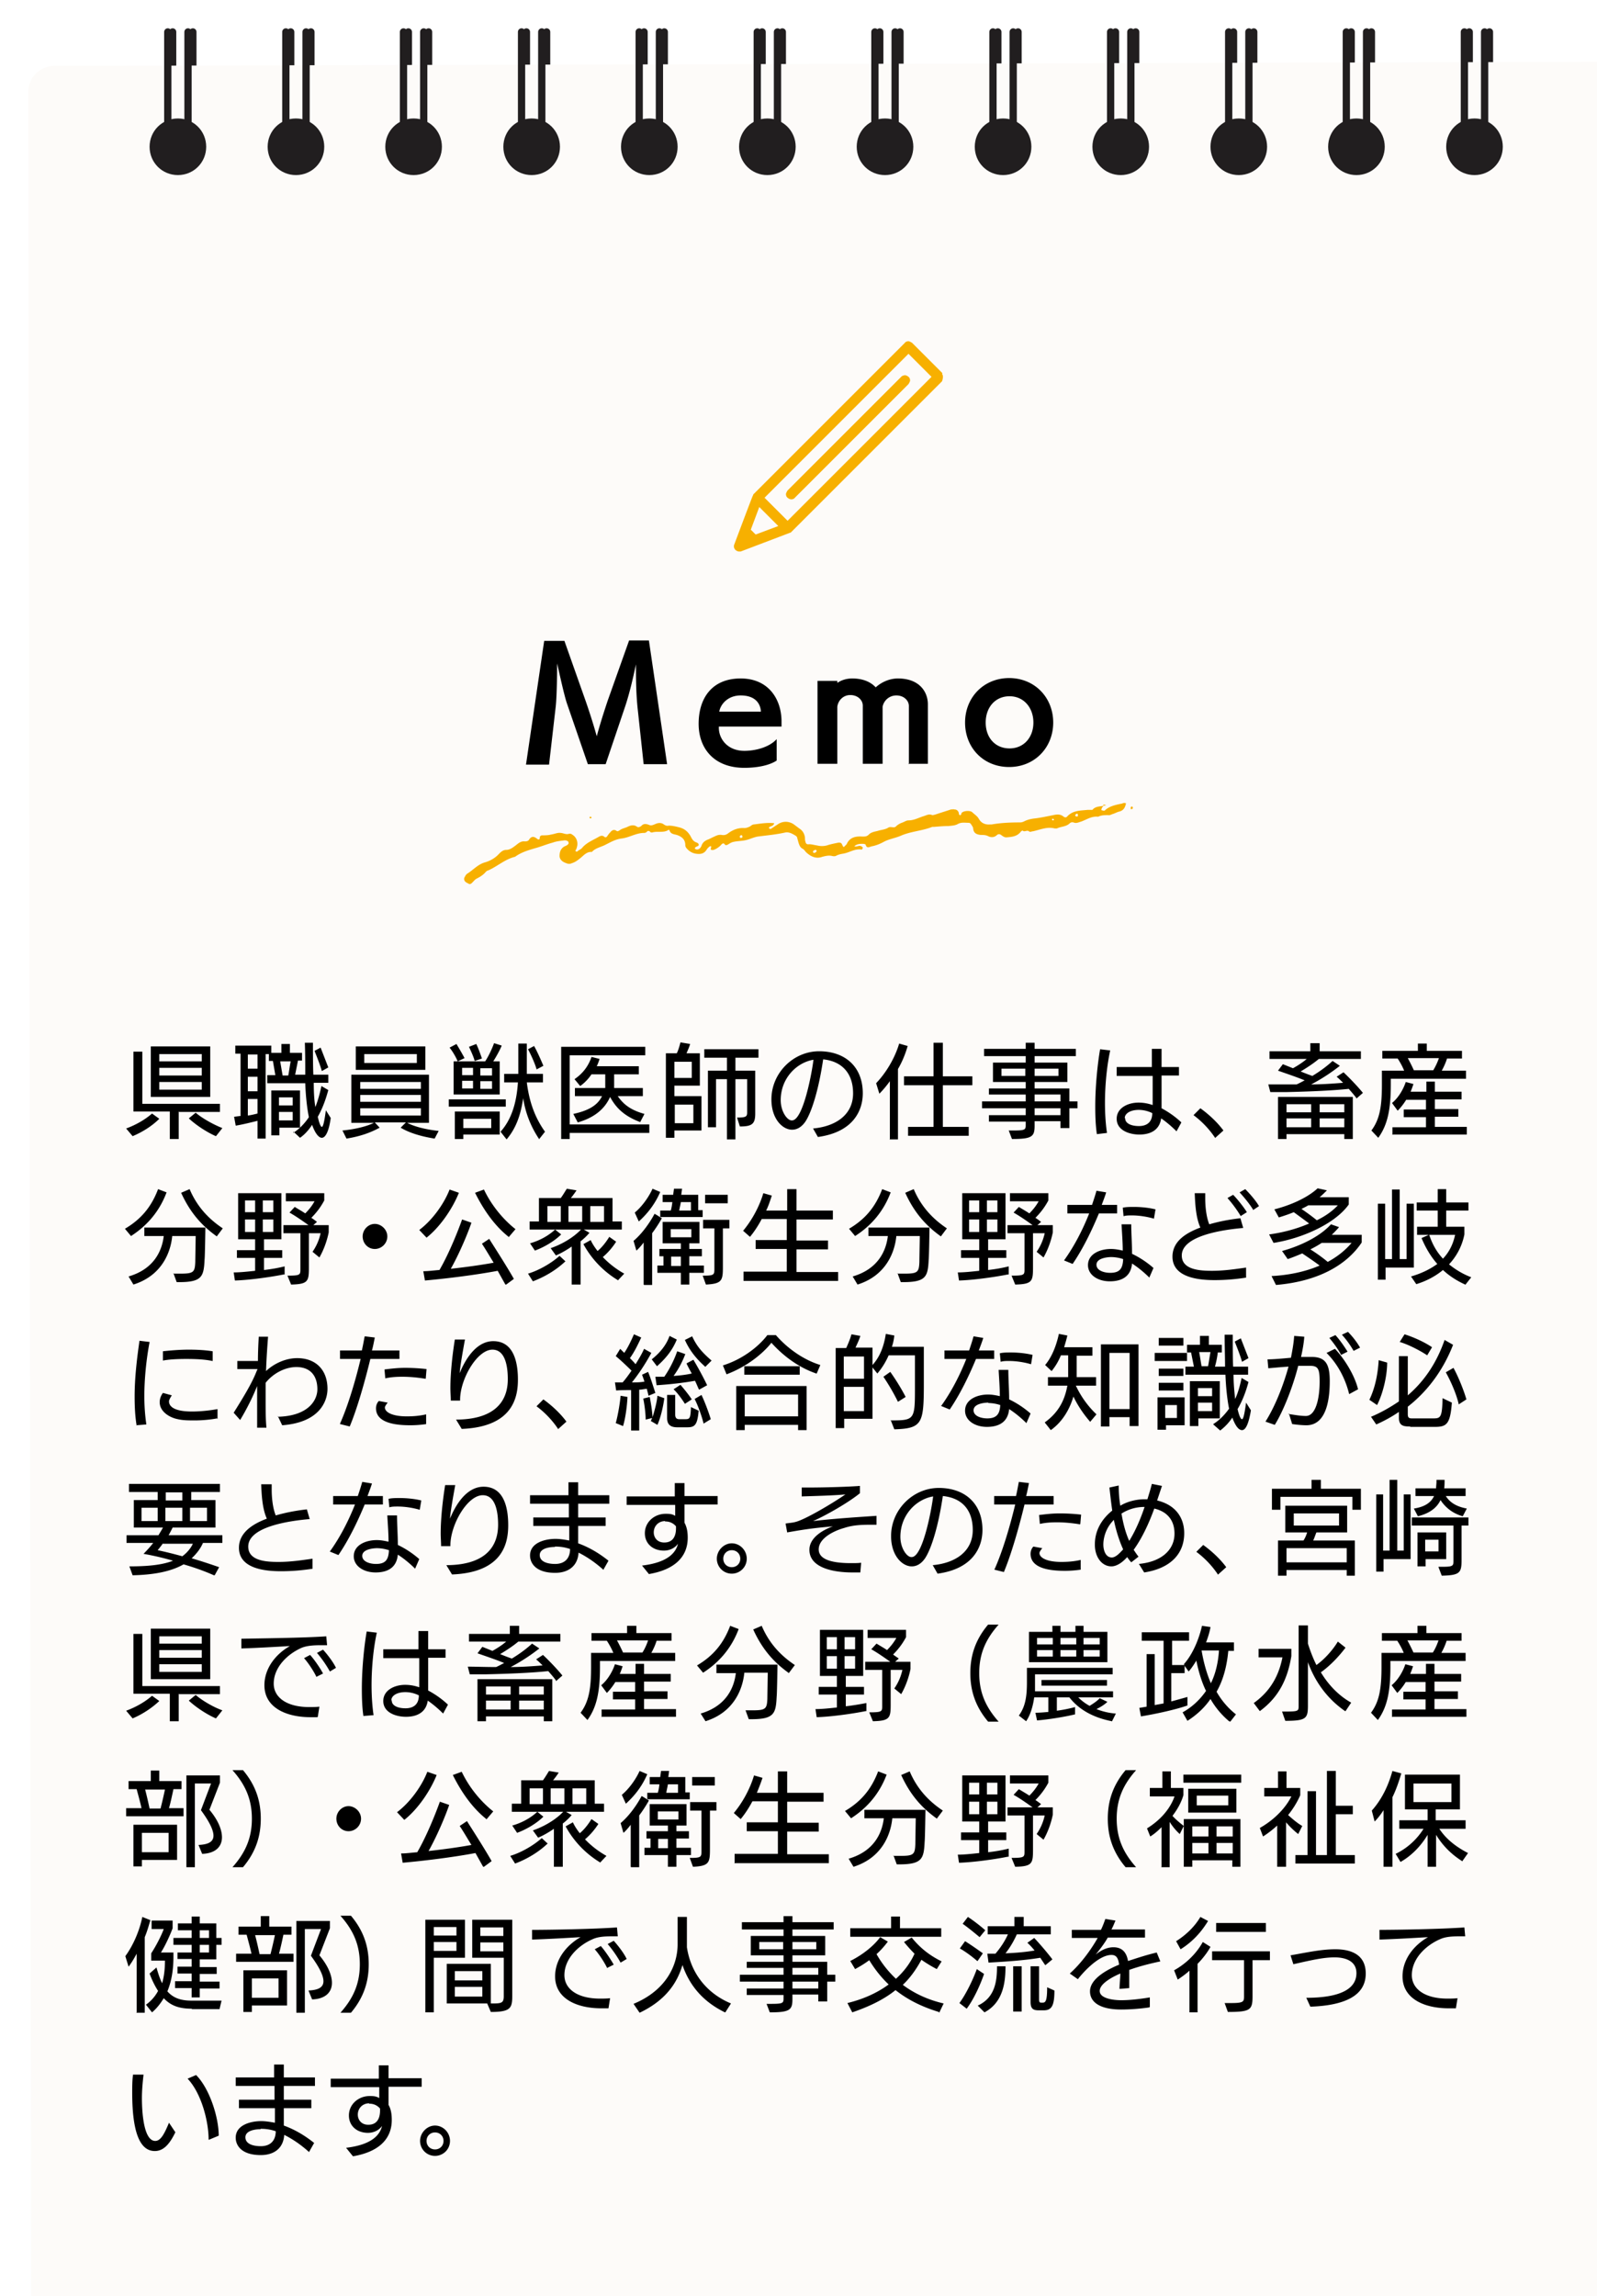
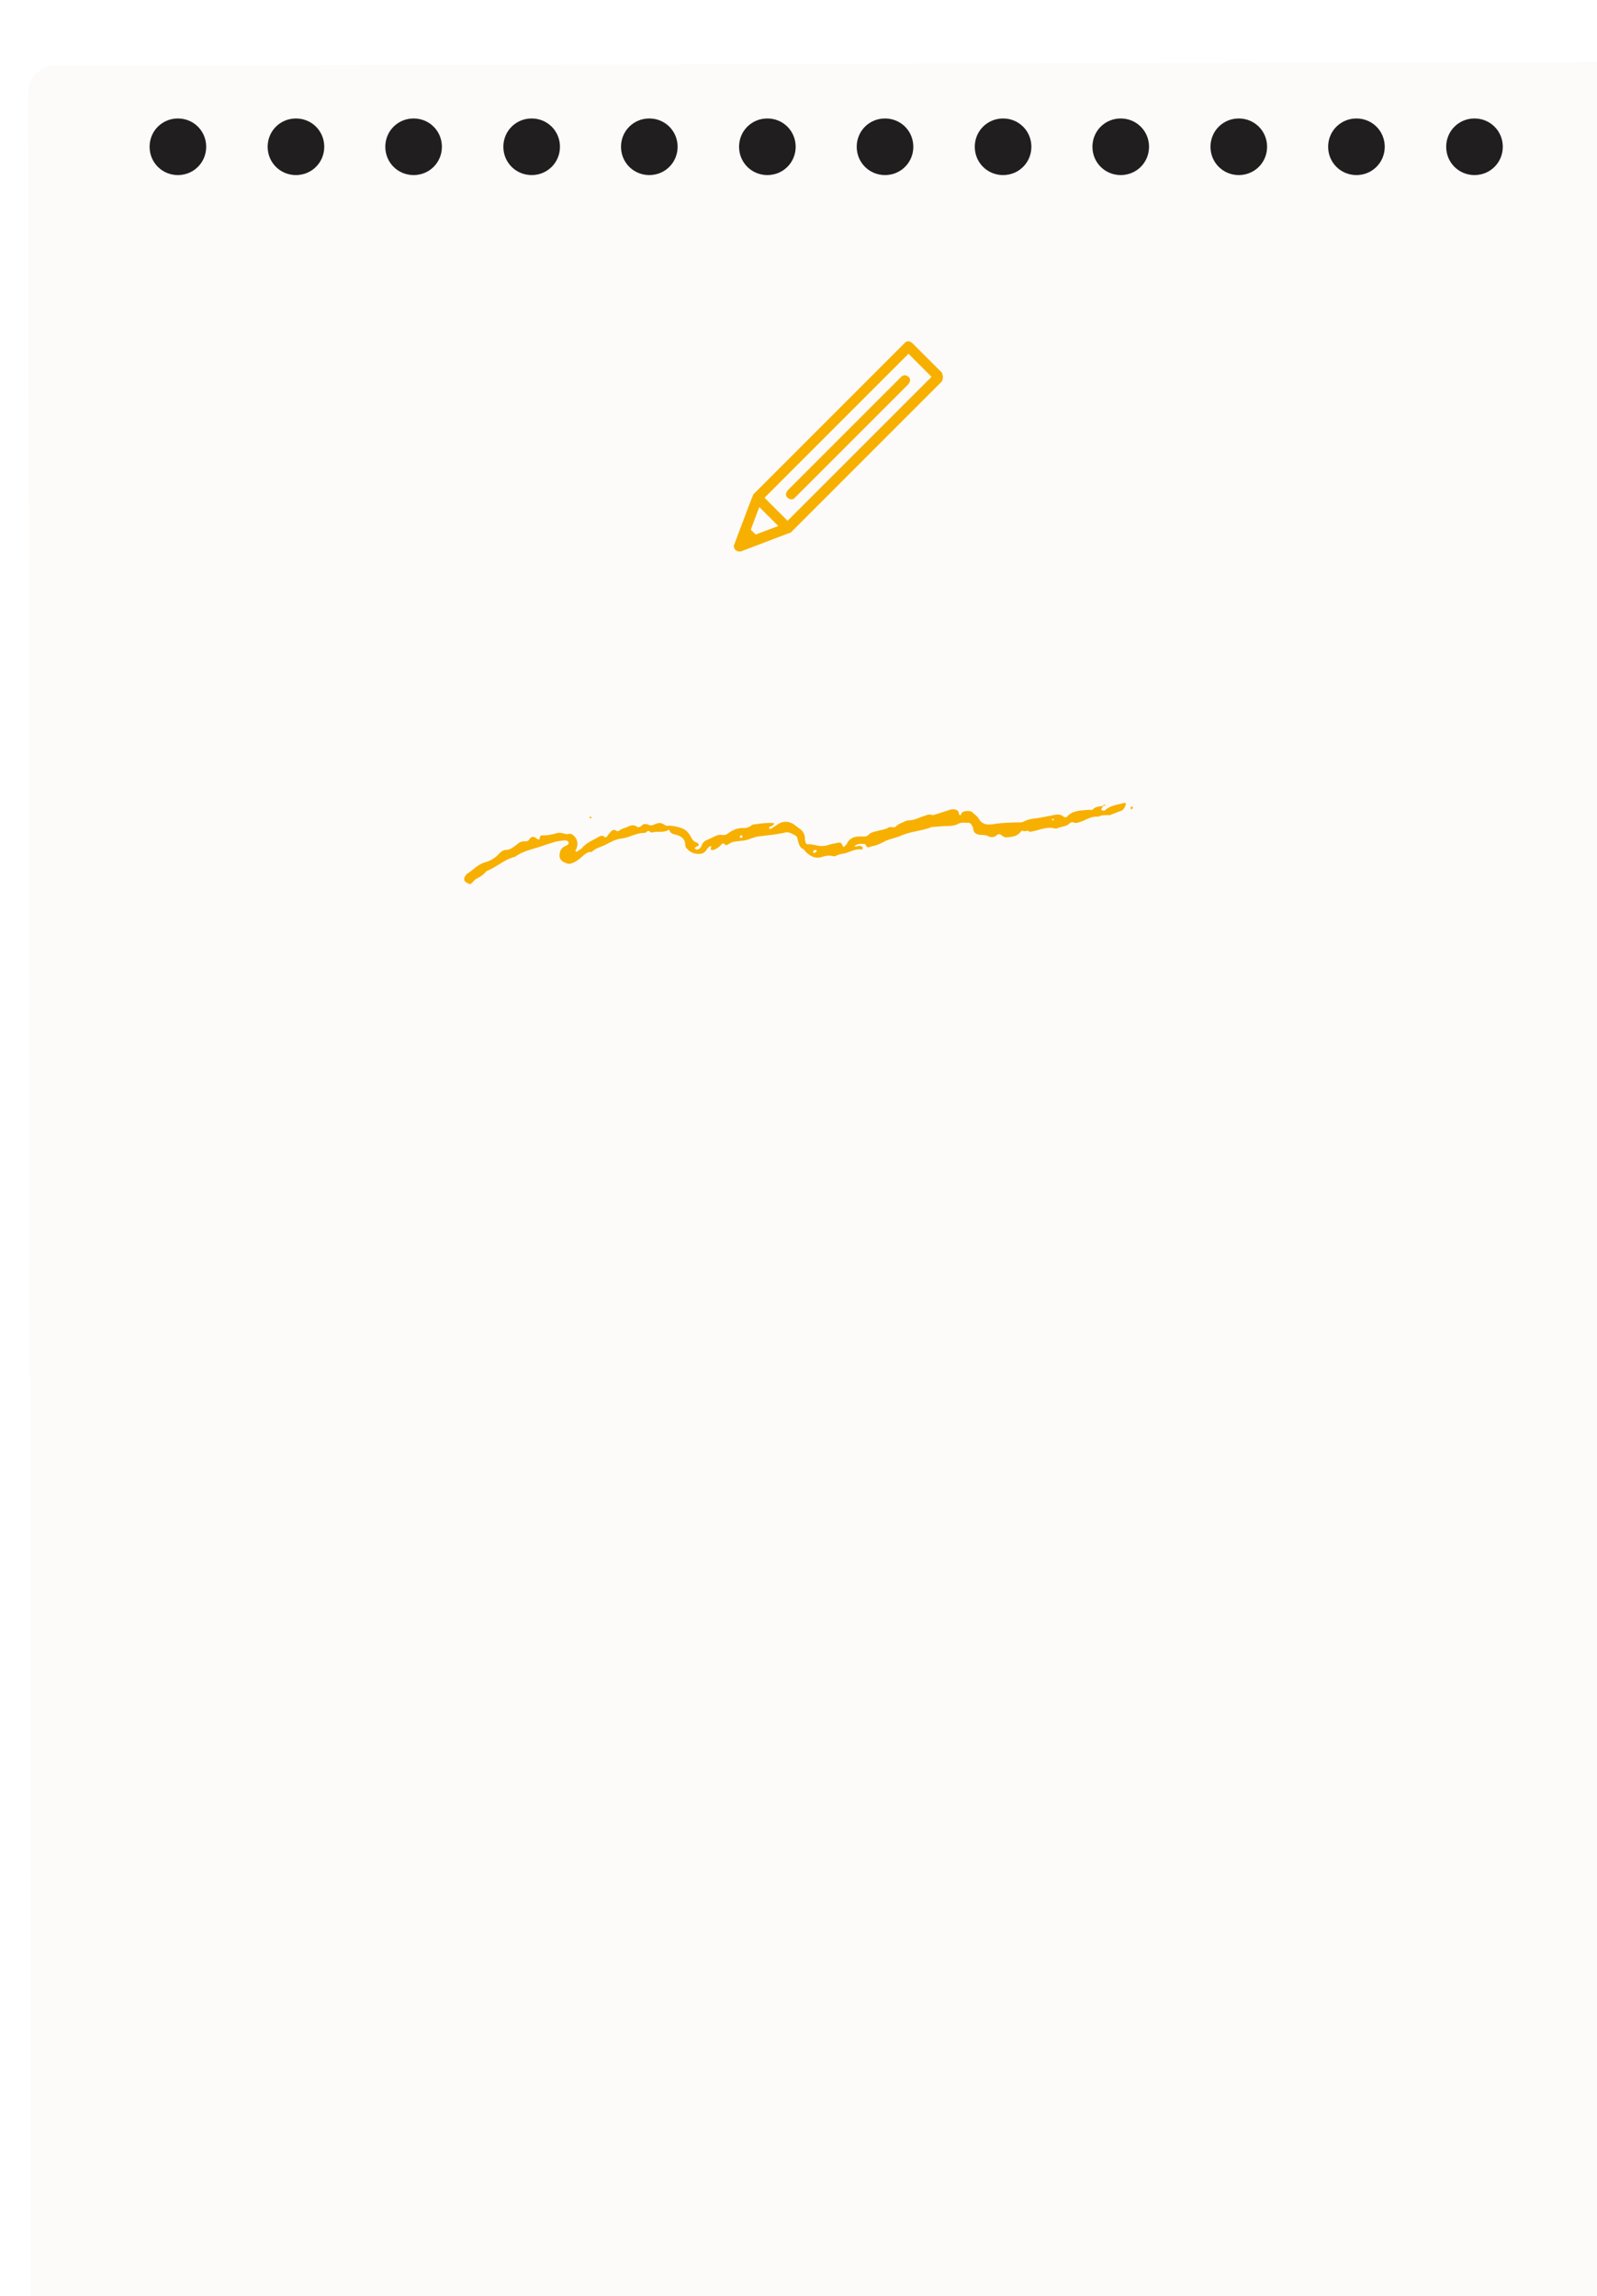
<svg xmlns="http://www.w3.org/2000/svg" id="_レイヤー_2" viewBox="0 0 39.5 56.79">
  <defs>
    <filter id="drop-shadow-1" filterUnits="userSpaceOnUse">
      <feOffset dx=".7" dy=".7" />
      <feGaussianBlur result="blur" stdDeviation=".5" />
      <feFlood flood-color="#9fa0a0" flood-opacity=".75" />
      <feComposite in2="blur" operator="in" />
      <feComposite in="SourceGraphic" />
    </filter>
    <style>.cls-2{fill:none}.cls-3{fill:#f7b000}.cls-5{fill:#211e1f}.cls-2{stroke:#211e1f;stroke-linecap:round;stroke-linejoin:round;stroke-width:.18px}</style>
  </defs>
  <g id="_レイヤー_2-2">
    <g style="fill:none;filter:url(#drop-shadow-1)">
-       <path class="cls-2" d="M6.49 2.33V.09M6.99 2.33V.09M9.4 2.33V.09M9.9 2.33V.09M12.32 2.33V.09M12.82 2.33V.09M15.23 2.33V.09M15.73 2.33V.09M18.15 2.33V.09M18.65 2.33V.09M21.06 2.33V.09M21.56 2.33V.09M23.98 2.33V.09M24.48 2.33V.09M26.89 2.33V.09M27.39 2.33V.09M29.81 2.33V.09M30.31 2.33V.09M32.72 2.33V.09M33.22 2.33V.09M35.64 2.33V.09M36.14 2.33V.09M3.57 2.33V.09M4.07 2.33V.09" />
      <path d="m38.87 56.69-38.16.1c-.35 0-.64-.28-.64-.63L0 1.57C0 1.22.28.94.63.93l38.16-.1c.35 0 .64.28.64.63l.07 54.58c0 .35-.28.63-.63.64Z" style="fill:#fdfbf9" />
      <path class="cls-5" d="M4.4 2.93c0 .39-.31.7-.7.7s-.7-.31-.7-.7.31-.7.7-.7.7.31.7.7ZM7.32 2.93c0 .39-.31.7-.7.7s-.7-.31-.7-.7.31-.7.7-.7.7.31.7.7ZM10.23 2.93c0 .39-.31.7-.7.7s-.7-.31-.7-.7.31-.7.7-.7.7.31.7.7ZM13.15 2.93c0 .39-.31.7-.7.7s-.7-.31-.7-.7.31-.7.7-.7.7.31.7.7ZM16.06 2.93c0 .39-.31.7-.7.7s-.7-.31-.7-.7.31-.7.7-.7.7.31.7.7ZM18.98 2.93c0 .39-.31.7-.7.7s-.7-.31-.7-.7.31-.7.7-.7.7.31.7.7ZM21.89 2.93c0 .39-.31.7-.7.7s-.7-.31-.7-.7.31-.7.7-.7.7.31.7.7ZM24.81 2.93c0 .39-.31.7-.7.7s-.7-.31-.7-.7.31-.7.7-.7.7.31.7.7ZM27.72 2.93c0 .39-.31.7-.7.7s-.7-.31-.7-.7.31-.7.7-.7.7.31.7.7ZM30.64 2.93c0 .39-.31.7-.7.7s-.7-.31-.7-.7.31-.7.7-.7.7.31.7.7ZM33.55 2.93c0 .39-.31.7-.7.7s-.7-.31-.7-.7.31-.7.7-.7.7.31.7.7ZM36.47 2.93c0 .39-.31.7-.7.7s-.7-.31-.7-.7.31-.7.7-.7.7.31.7.7Z" />
-       <path class="cls-2" d="M3.45 2.33V.09M3.95 2.33V.09M6.37 2.33V.09M6.87 2.33V.09M9.28 2.33V.09M9.78 2.33V.09M12.2 2.33V.09M12.7 2.33V.09M15.11 2.33V.09M15.61 2.33V.09M18.03 2.33V.09M18.53 2.33V.09M20.94 2.33V.09M21.44 2.33V.09M23.86 2.33V.09M24.36 2.33V.09M26.77 2.33V.09M27.27 2.33V.09M29.69 2.33V.09M30.19 2.33V.09M32.6 2.33V.09M33.1 2.33V.09M35.52 2.33V.09M36.02 2.33V.09" />
    </g>
-     <path d="m15.92 18.9-.15-1.39c-.03-.29-.04-.6-.04-.94v-.14c-.09.42-.16.71-.26 1.02l-.49 1.45h-.44l-.52-1.51c-.08-.24-.23-.95-.24-.98 0 0 0 .81-.04 1.11l-.16 1.39h-.57l.45-3.06h.5l.53 1.5c.09.26.19.57.27.86.08-.3.18-.61.27-.88l.53-1.49h.49l.45 3.06h-.57ZM19.21 18.81c-.18.12-.48.18-.8.18-.74 0-1.13-.47-1.13-1.09s.32-1.12 1.04-1.12c.68 0 1 .5 1.01 1.04v.15h-1.55V18c0 .28.22.57.63.57.3 0 .63-.1.8-.29v.54Zm-.39-1.21c-.01-.2-.14-.4-.5-.4-.32 0-.5.22-.53.4h1.03ZM22.48 18.9v-1.44c0-.13-.12-.26-.31-.26-.17 0-.31.12-.34.28v1.41h-.49v-1.44c0-.13-.12-.26-.31-.26-.17 0-.3.13-.32.29v1.41h-.49v-2.05h.49v.05c.1-.07.23-.11.37-.11.27 0 .46.09.58.22.13-.12.33-.22.55-.22.53 0 .74.33.74.64v1.47h-.49ZM23.87 17.87c0-.62.46-1.1 1.09-1.1s1.09.48 1.09 1.1-.46 1.1-1.09 1.1-1.09-.47-1.09-1.1Zm1.69 0c0-.37-.24-.65-.59-.65s-.59.27-.59.65.24.64.59.64.59-.27.59-.64ZM3.12 27.91c.22-.08.46-.21.64-.37l.18.13c-.18.18-.42.33-.66.43l-.16-.19Zm1.3-.42v.68H4.2v-.68h-.9v-1.48h.22v1.29h1.92v.2H4.43Zm-.69-.36v-1.25H5.2v1.25H3.73Zm1.26-1.06H3.94v.18h1.05v-.18Zm0 .34H3.94v.19h1.05v-.19Zm0 .35H3.94v.19h1.05v-.19Zm.35 1.34c-.23-.1-.5-.28-.67-.44l.17-.14c.15.13.43.29.66.38l-.15.19ZM7.25 28.02c.16-.1.29-.24.39-.39-.05-.24-.08-.56-.09-.84h-.94v-.2h.2l-.06-.35h-.1v-.17h-.08v2.09h-.2v-.44c-.16.04-.36.09-.54.12l-.04-.22.16-.02v-1.54h-.13v-.2h.89v.18h.25v-.22h.21v.22h.3v.19h-.1l-.07.35h.25c0-.24 0-.51-.01-.79h.2c0 .27 0 .58.01.79h.37v.2h-.36c0 .21.01.43.04.6.06-.15.11-.33.15-.52l.17.1c-.06.22-.14.45-.26.66.03.14.07.25.1.25s.06-.11.1-.41l.12.19c-.04.3-.12.49-.22.49-.08 0-.17-.12-.24-.32-.08.12-.18.24-.3.32l-.16-.15Zm-.88-1.94h-.24v.35h.24v-.35Zm0 .55h-.24v.36h.24v-.36Zm0 .55h-.24v.41c.08-.01.16-.03.24-.05v-.36Zm.54.71v.19h-.2v-1.11h.71v.92H6.9Zm.33-.75H6.9v.2h.34v-.2Zm0 .36H6.9v.21h.34v-.21Zm-.11-.9c.02-.1.04-.26.06-.35h-.26l.06.35h.14Zm.83-.11c-.04-.15-.13-.37-.18-.5l.15-.08.19.49-.16.09ZM10.75 28.16c-.38-.06-.66-.16-.84-.27l.13-.13h-.77l.12.13c-.2.11-.45.21-.82.27l-.1-.2c.31-.03.6-.1.78-.19h-.56v-1.19h1.92v1.19h-.54c.19.1.49.17.78.2l-.1.19Zm-1.95-1.7v-.58h1.72v.58H8.8Zm1.61.3h-1.5v.17h1.5v-.17Zm0 .32h-1.5v.17h1.5v-.17Zm0 .33h-1.5v.18h1.5v-.18Zm-.1-1.34h-1.3v.22h1.3v-.22ZM11.1 27.37v-.18h1.41v.18H11.1Zm.12-.3v-.82h.1c-.04-.1-.12-.24-.2-.34l.17-.09c.06.1.16.27.2.35l-.17.08H12c.08-.12.17-.31.22-.45l.19.06c-.05.12-.14.28-.21.39h.16v.82h-1.15Zm.24.99v.11h-.21v-.68h1.11v.57h-.9Zm.24-1.65h-.27v.18h.27v-.18Zm0 .32h-.27v.19h.27v-.19Zm.45.94h-.69v.23h.69v-.23Zm-.41-1.43c-.02-.09-.09-.24-.14-.35l.18-.07c.05.1.11.27.14.36l-.18.06Zm.43.18h-.29v.18h.29v-.18Zm0 .32h-.29v.19h.29v-.19Zm1.17 1.44c-.23-.34-.35-.69-.4-1.02-.06.42-.18.75-.41 1.02l-.15-.19c.28-.31.4-.74.43-1.22h-.34v-.21h.35v-.75h.21v.75h.4v.21h-.4c.06.48.2.87.45 1.22l-.15.19Zm-.07-1.74c-.04-.14-.14-.36-.21-.49l.15-.08c.08.14.18.37.23.49l-.17.09ZM14.09 28.02v.15h-.21v-2.28h2.08v.21h-1.87v1.71h1.97v.21h-1.97Zm1.74-.27c-.4-.15-.6-.36-.74-.62-.13.29-.38.51-.8.63l-.11-.21c.37-.08.6-.21.71-.44h-.67v-.2h.75v-.34h-.34c-.08.12-.18.22-.28.29l-.14-.17c.22-.15.35-.34.42-.55l.2.05c-.02.06-.04.12-.07.18h1.04v.2h-.61v.34h.71v.2h-.62c.15.22.34.35.66.44l-.11.21ZM16.68 27.97v.17h-.21v-2.09h.27c.04-.08.07-.19.09-.27l.24.04c-.02.07-.06.16-.09.23h.33v.8h-.63v.26h.67v.85h-.67Zm.43-1.71h-.43v.4h.43v-.4Zm.04 1.06h-.46v.46h.46v-.46Zm.83.86v-1.49h-.27v1.19h-.2v-1.4h.47v-.32h-.56v-.21h1.34v.21h-.57v.32h.49v1.06c0 .26-.08.32-.38.32l-.07-.22c.21 0 .25-.02.25-.12v-.83h-.29v1.49h-.21ZM20.11 27.91c.55-.05.99-.33.99-.87 0-.48-.26-.79-.74-.84-.12.81-.3 1.33-.44 1.54-.09.13-.2.2-.33.2-.23 0-.51-.26-.51-.75 0-.65.54-1.19 1.18-1.19s1.08.38 1.08 1.04c0 .42-.23.96-1.11 1.08l-.12-.21Zm-.52-.2c.28 0 .5-1.23.53-1.5-.42.07-.81.46-.81 1 0 .28.16.5.27.5ZM22.01 28.17v-1.43c-.1.14-.2.25-.26.31l-.08-.26c.24-.25.46-.61.57-.98l.21.06c-.06.21-.14.4-.24.57v1.74H22Zm.45-.08v-.22h.63v-1.03h-.73v-.22h.73v-.83h.23v.83h.73v.22h-.73v1.03h.64v.22h-1.5ZM26.23 27.9v-.17h-.64v.11c0 .27-.06.33-.56.33l-.08-.21h.11c.3 0 .31-.02.31-.14v-.08h-.91v-.16h.91v-.17h-1.08v-.17h1.08v-.17h-.91v-.15h.91v-.16h-.81v-.48h.81v-.16h-1.03v-.18h1.03v-.15h.22v.15h1.02v.18h-1.02v.16h.81v.48h-.81v.16h.86v.32h.2v.17h-.2v.49h-.22Zm-.87-1.47h-.59v.18h.59v-.18Zm.82 0h-.59v.18h.59v-.18Zm.05.64h-.64v.17h.64v-.17Zm0 .34h-.64v.17h.64v-.17ZM27.13 28.05c-.03-.2-.04-.43-.04-.68 0-.52.06-1.08.12-1.42l.25.03c-.08.36-.13.85-.13 1.3 0 .28.02.54.05.74l-.25.03Zm1.97-.07c-.12-.12-.25-.23-.38-.32-.04.28-.25.4-.54.4-.24 0-.56-.1-.56-.39 0-.27.28-.4.54-.4.12 0 .23.02.35.06v-.72h-.89v-.22h.87v-.45h.24v.45h.43v.21h-.43v.81c.15.08.32.19.49.35l-.12.22Zm-1.27-.32c0 .12.14.19.34.19s.33-.1.33-.32a.764.764 0 0 0-.33-.08c-.23 0-.35.1-.35.2ZM30.06 28.15a2.28 2.28 0 0 0-.54-.57l.17-.17c.18.13.4.32.57.55l-.2.18ZM33.55 27.16c-.05-.07-.12-.15-.19-.23-.47.05-1.11.07-1.56.08h-.38l-.05-.19h.7c.07-.03.14-.07.2-.1-.19-.08-.49-.18-.66-.24l.12-.16.25.1c.11-.06.25-.15.34-.23h-.92V26h1.01v-.2h.23v.2h1.02v.19h-1.04c-.13.11-.3.22-.45.31.1.04.2.08.29.11.2-.12.37-.25.5-.37l.18.12c-.19.15-.44.32-.71.46.26 0 .54-.02.79-.04-.05-.05-.11-.11-.16-.15l.17-.11c.15.14.36.36.48.51l-.16.14Zm-.3 1.01v-.12h-1.43v.12h-.21v-1.04h1.85v1.04h-.21Zm-.82-.86h-.61v.2h.61v-.2Zm0 .35h-.61v.22h.61v-.22Zm.82-.35h-.61v.2h.61v-.2Zm0 .35h-.61v.22h.61v-.22ZM34.4 26.68v.14c0 .59-.07.99-.31 1.32l-.17-.18c.21-.28.26-.61.26-1.14v-.34h.55c-.04-.1-.1-.21-.16-.3h-.38v-.19h.88v-.18h.22v.18h.87v.19h-.37c-.03.1-.08.21-.13.3h.6v.2h-1.87Zm.04 1.39v-.19h.83v-.25h-.55v-.19h.55v-.24h-.49c-.06.1-.14.2-.21.27l-.14-.19c.16-.13.28-.34.34-.52l.19.05c-.02.06-.04.12-.07.19h.39v-.25h.21V27h.66v.19h-.66v.24h.58v.19h-.58v.25h.79v.19h-1.83Zm.38-1.9c.05.09.11.21.15.3h.48c.06-.1.11-.21.14-.3h-.77ZM3.09 30.39c.39-.23.65-.53.82-.98l.21.08c-.18.48-.49.83-.88 1.08l-.15-.18Zm1.19 1.11h.19c.32 0 .35-.04.36-.29 0-.07.01-.58.01-.64h-.58c-.04.41-.26.98-.96 1.2l-.12-.2c.65-.19.83-.66.87-1h-.48v-.21h1.51s-.01.71-.02.79c-.02.42-.06.56-.63.56h-.06l-.08-.22Zm1.07-.93c-.32-.23-.63-.54-.87-1.07l.21-.09c.19.45.49.75.82.97l-.15.2ZM7.02 31.52c-.35.07-.87.14-1.21.15l-.03-.2c.16 0 .34-.02.53-.04v-.32h-.45v-.19h.45v-.27h-.42v-1.14h1.07v1.14h-.43v.27h.45v.19h-.45v.3c.18-.02.35-.05.51-.09v.2Zm-.71-1.83h-.25v.29h.25v-.29Zm0 .47h-.25v.31h.25v-.31Zm.45-.47H6.5v.29h.26v-.29Zm0 .47H6.5v.31h.26v-.31Zm.97.8c.09-.13.16-.28.2-.46h-.29v.85c0 .34-.02.41-.44.42l-.09-.22c.31 0 .32-.02.32-.15v-.9h-.42v-.2h.62c-.14-.1-.31-.22-.47-.31l.13-.14c.08.05.17.1.26.16.09-.09.17-.19.23-.3h-.71v-.2h.95v.18c-.08.15-.18.29-.32.43.05.03.1.07.14.1l-.09.08h.38v.18c-.04.2-.12.43-.23.62l-.17-.14ZM9.27 30.89c-.17 0-.3-.14-.3-.31s.14-.31.3-.31.31.14.31.31-.14.31-.31.31ZM10.37 30.42c.32-.24.61-.64.75-1l.23.08c-.16.4-.47.85-.8 1.11l-.18-.19Zm2.13 1.35-.19-.34c-.53.1-1.24.19-1.8.24l-.04-.23c.13 0 .26-.02.4-.03.25-.43.47-1 .56-1.25l.23.08c-.08.24-.29.75-.51 1.14.36-.04.73-.09 1.06-.15-.11-.18-.21-.35-.29-.47l.18-.12c.1.16.43.67.61.99l-.19.14Zm.08-1.18c-.34-.27-.61-.65-.83-1.09l.22-.08c.2.42.5.76.78.98l-.17.2ZM13.99 31.19c-.24.23-.54.4-.81.5l-.12-.19c.27-.08.58-.26.78-.44l.15.14Zm.15.58v-.94c-.13.09-.27.17-.39.22l-.13-.18c.29-.1.57-.27.75-.46h-.64l.15.12c-.17.17-.43.32-.65.4l-.12-.18c.25-.07.47-.2.62-.34h-.63v-.2h.23v-.58h.54c.06-.08.11-.17.15-.23l.24.04c-.04.06-.09.13-.14.19h1.03v.58h.23v.2h-.94l.14.08c-.06.07-.13.14-.22.21v1.07h-.21Zm-.27-1.94h-.33v.39h.33v-.39Zm.53 0h-.34v.39h.34v-.39Zm.88 1.83a2.36 2.36 0 0 1-.85-.89l.18-.1c.04.09.1.18.17.27.11-.09.21-.22.29-.35l.17.12c-.09.14-.2.27-.33.38.16.17.35.31.53.41l-.16.17Zm-.34-1.83h-.34v.39h.34v-.39ZM15.92 31.77v-1.04c-.06.08-.13.16-.18.2l-.07-.24c.19-.16.38-.41.52-.67.04.02.18.11.18.11-.06.11-.15.25-.24.37v1.28h-.2Zm-.22-1.78c.17-.14.34-.37.44-.59l.19.08c-.13.3-.31.53-.53.73l-.1-.22Zm1.35 1.49v.29h-.21v-.29h-.58v-.18h.15v-.23h-.1v-.18h.53v-.14h-.45v-.53h.91v.53h-.25v.14h.31v.18h-.31v.23h.36v.18h-.36Zm-.72-1.37v-.17h.26c.02-.06.03-.13.04-.21h-.24v-.18h.26l.02-.15h.2l-.02.15h.42v.38h.11v.17h-1.06Zm.77.29h-.51v.2h.51v-.2Zm-.26.68h-.24v.23h.24v-.23Zm.25-1.35h-.25c-.01.07-.03.14-.04.21h.29v-.21Zm.3 1.82c.27 0 .28-.02.28-.17v-1h-.28v-.21h.65v.21h-.16v.95c0 .34-.02.42-.42.44l-.08-.22Zm.05-1.79v-.21H18v.21h-.56ZM18.39 31.67v-.22h1.07v-.56h-.77v-.22h.77v-.52h-.62c-.09.17-.19.32-.29.44l-.17-.15c.21-.25.4-.59.5-.93l.21.06c-.04.12-.08.25-.14.37h.52v-.53h.23v.53h.9v.22h-.9v.52h.78v.22h-.78v.56h1.03v.22h-2.34ZM21 30.39c.39-.23.65-.53.82-.98l.21.08c-.18.48-.49.83-.88 1.08l-.15-.18Zm1.19 1.11h.19c.32 0 .35-.04.36-.29 0-.07.01-.58.01-.64h-.58c-.04.41-.26.98-.96 1.2l-.12-.2c.65-.19.83-.66.87-1h-.48v-.21h1.51s-.01.71-.02.79c-.02.42-.06.56-.63.56h-.06l-.08-.22Zm1.07-.93c-.32-.23-.63-.54-.87-1.07l.21-.09c.19.45.49.75.82.97l-.15.2ZM24.93 31.52c-.35.07-.87.14-1.21.15l-.03-.2c.16 0 .34-.02.53-.04v-.32h-.45v-.19h.45v-.27h-.42v-1.14h1.07v1.14h-.43v.27h.45v.19h-.45v.3c.18-.02.35-.05.51-.09v.2Zm-.71-1.83h-.25v.29h.25v-.29Zm0 .47h-.25v.31h.25v-.31Zm.45-.47h-.26v.29h.26v-.29Zm0 .47h-.26v.31h.26v-.31Zm.97.8c.09-.13.16-.28.2-.46h-.29v.85c0 .34-.02.41-.44.42l-.09-.22c.31 0 .32-.02.32-.15v-.9h-.42v-.2h.62c-.14-.1-.31-.22-.47-.31l.13-.14c.08.05.17.1.26.16.09-.09.17-.19.23-.3h-.71v-.2h.95v.18c-.08.15-.18.29-.32.43.05.03.1.07.14.1l-.09.08h.38v.18c-.04.2-.12.43-.23.62l-.17-.14ZM26.32 31.17c.26-.36.47-.78.62-1.16h-.54v-.21h.61c.04-.12.08-.24.11-.35l.24.04c-.03.1-.07.2-.11.31h.38v.21h-.45c-.17.41-.39.87-.65 1.25l-.22-.09Zm2.11.43c-.14-.14-.29-.26-.43-.35-.03.32-.25.44-.55.44s-.54-.16-.54-.4c0-.28.3-.4.57-.4.1 0 .2.02.29.04 0-.21-.02-.45-.03-.65h.24c0 .23.02.49.02.73.19.09.37.21.53.35l-.1.23Zm-.95-.51s-.36 0-.36.19c0 .14.18.2.34.2.24 0 .31-.11.32-.34a.982.982 0 0 0-.29-.05Zm1.06-.95c-.17-.05-.37-.08-.54-.08-.08 0-.15 0-.21.02l-.02-.21c.08-.02.18-.02.28-.02.17 0 .37.02.53.06l-.04.24ZM30.81 31.6c-.26.04-.51.06-.77.06-.36 0-1.04-.05-1.04-.58 0-.4.37-.6.69-.72-.12-.26-.13-.64-.14-.85h.26v.13c0 .22.03.47.1.64.24-.07.5-.12.77-.15l.07.24c-.46.04-1.52.18-1.52.68 0 .36.46.38.75.38s.56-.04.84-.08v.25Zm-.12-1.52a3.07 3.07 0 0 0-.33-.45l.14-.08c.1.1.26.3.34.43l-.16.1Zm.31-.15c-.08-.14-.23-.32-.34-.44l.14-.08c.1.1.26.28.34.42l-.15.1ZM33.36 29.79c-.34.48-1.16.84-1.86.95l-.11-.21c.31-.04.67-.13.99-.27-.12-.09-.27-.2-.38-.28-.12.05-.24.09-.37.13l-.11-.2c.36-.09.8-.27 1.07-.52l.23.05c-.06.06-.12.12-.18.17h.72v.18Zm.32.94c-.36.54-1.05.96-2.12 1.05l-.11-.22c.4-.02.82-.1 1.19-.26-.12-.09-.31-.22-.43-.3-.12.05-.24.1-.36.14l-.14-.2c.44-.12.93-.35 1.21-.66l.2.07c-.05.06-.12.13-.18.19h.74v.19Zm-1.32-.92c-.05.03-.11.06-.17.09.12.08.27.19.38.28.21-.1.39-.23.52-.37h-.73Zm.33.93c-.09.06-.18.11-.28.16.13.08.3.2.43.31.22-.12.42-.27.59-.47h-.74ZM34.27 31.35v.3h-.19v-1.88h.18v1.37h.17v-1.72h.19v1.72h.17v-1.37h.18v1.58h-.71Zm1.97.42c-.2-.09-.39-.21-.55-.36-.18.15-.4.27-.66.35l-.13-.19c.24-.07.46-.17.65-.31-.16-.18-.29-.4-.39-.64l.18-.08h-.29v-.2h.51v-.4h-.52v-.2h.52v-.33h.21v.33h.55v.2h-.55v.4h.45v.19a1.5 1.5 0 0 1-.38.74c.16.13.34.24.55.32l-.15.19Zm-.89-1.23c.08.24.19.43.34.59.15-.16.25-.35.3-.59h-.64ZM3.38 35.26c-.04-.24-.05-.48-.05-.72 0-.48.06-.96.12-1.38l.25.03c-.08.42-.13.91-.13 1.34 0 .26.02.5.05.7l-.25.02Zm1.99-.18c-.16.03-.36.05-.55.05-.15 0-.29 0-.42-.03-.21-.04-.45-.19-.45-.42 0-.07.02-.15.08-.23l.22.06s-.07.1-.07.15c0 .12.12.25.57.25.22 0 .47-.03.63-.06v.25Zm-.12-1.42c-.18-.04-.42-.05-.64-.05s-.43.01-.58.04v-.23c.18-.02.41-.04.64-.04.2 0 .4.01.59.04v.24ZM6.87 35.04c.77-.02.98-.42.98-.68 0-.33-.17-.55-.52-.55-.27 0-.57.15-.76.39v.45c0 .23 0 .45.02.66h-.23v-1.03c-.1.25-.24.54-.42.84l-.16-.18c.25-.4.45-.73.56-1.01l.03-.07h-.5v-.2h.51c0-.22.01-.42.02-.6h.23c-.02.26-.04.55-.05.85.2-.19.49-.32.77-.32.47 0 .75.3.75.76 0 .29-.18.83-1.12.9l-.11-.23ZM8.41 35.21c.21-.47.39-1.1.51-1.6h-.51v-.21h.54c.03-.13.05-.25.07-.35l.25.03c-.02.1-.04.21-.07.32h.68v.21h-.72c-.14.58-.33 1.24-.51 1.67l-.24-.06Zm2.14.01c-.14.02-.27.03-.4.03-.32 0-.85-.04-.85-.42 0-.06.02-.13.07-.18l.22.04s-.07.08-.07.12c0 .12.19.22.54.22.15 0 .31-.01.48-.05v.24Zm-.03-1.12c-.18-.03-.38-.05-.57-.05-.15 0-.29.01-.42.04l-.02-.22c.16-.02.33-.04.51-.04.17 0 .35.01.53.03l-.02.24ZM11.27 35.11c.91 0 1.29-.4 1.29-1 0-.31-.06-.73-.38-.73-.38 0-.8.73-.8 1.24v.02h-.23c0-.1-.01-.21-.01-.31 0-.41.06-.89.11-1.2h.25c-.06.33-.12.67-.13.83.18-.44.46-.79.83-.79.52 0 .61.55.61.95 0 .42-.11 1.17-1.39 1.22l-.14-.23ZM13.81 35.35a2.28 2.28 0 0 0-.54-.57l.17-.17c.18.13.4.32.57.55l-.2.18ZM15.61 35.37v-.99c-.13 0-.25 0-.37.01l-.03-.2h.19c.08-.09.15-.19.22-.29-.12-.12-.28-.27-.39-.36l.11-.18.1.1c.09-.13.17-.3.24-.46l.18.08c-.08.17-.17.36-.28.51.05.05.1.1.14.15.08-.13.16-.26.21-.38l.18.1c-.15.28-.32.53-.48.73.11 0 .21 0 .31-.02a3.25 3.25 0 0 0-.06-.17l.15-.07c.07.17.13.37.18.52l-.17.07c-.01-.06-.03-.11-.04-.17-.06 0-.12.02-.19.02v1.01h-.2Zm-.38-.17c.05-.19.1-.46.12-.68l.17.03c-.01.22-.05.53-.11.72l-.17-.07Zm.87-.06.03-.07-.16.04c0-.15-.03-.38-.06-.52l.16-.04c.03.15.06.34.07.5.05-.16.11-.38.12-.53l.17.06c-.02.18-.09.49-.17.66l-.17-.1Zm.02-1.52c.2-.16.36-.35.44-.58l.18.09c-.12.29-.29.48-.49.66l-.13-.17Zm1.17.75c-.03-.06-.06-.14-.1-.22-.28.05-.63.09-.95.11l-.03-.21h.22c.12-.17.24-.4.32-.63l.2.07c-.08.21-.18.39-.29.54.16-.01.32-.03.45-.06-.05-.09-.1-.18-.13-.25l.17-.09c.11.18.26.46.34.63l-.18.1Zm-.54.93c-.18 0-.25-.08-.25-.23v-.57h.2v.48c0 .07.02.12.1.12h.14c.12 0 .14-.01.15-.3l.19.09c-.03.36-.1.41-.28.41h-.25Zm.19-.58c-.06-.1-.19-.28-.28-.36l.17-.11c.08.09.21.25.28.36l-.17.11Zm.5-.92c-.19-.17-.37-.37-.5-.66l.18-.09c.12.26.26.41.48.6l-.16.16Zm-.04 1.4c-.04-.17-.14-.45-.22-.6l.17-.1c.07.14.18.43.23.6l-.18.11ZM20.19 33.97c-.47-.16-.85-.47-1.11-.76-.23.29-.63.6-1.11.78l-.09-.22c.48-.15.88-.46 1.1-.75h.21c.26.3.65.6 1.1.74l-.09.21Zm-.45 1.4v-.13h-1.32v.13h-.21v-1.09h1.74v1.09h-.21ZM18.41 34v-.21h1.37V34h-1.37Zm1.33.49h-1.32v.54h1.32v-.54ZM22.02 35.13c.59 0 .61-.01.61-.77v-.84h-.65c-.07.16-.16.31-.28.45l-.12-.15v1.27h-.7v.23h-.21v-1.98h.26c.05-.11.1-.23.13-.34l.22.04c-.03.1-.08.2-.12.29h.42v.43c.18-.2.28-.45.33-.77l.21.04c-.01.1-.03.19-.06.28h.79v.89c0 1-.03 1.13-.73 1.15l-.09-.23Zm-.65-1.58h-.5v.55h.5v-.55Zm0 .75h-.5v.6h.5v-.6Zm.84.37a5.3 5.3 0 0 0-.36-.62l.17-.12c.13.18.29.44.38.62l-.19.12ZM23.28 34.77c.26-.36.47-.78.62-1.16h-.54v-.21h.61c.04-.12.08-.24.11-.35l.24.04c-.03.1-.07.2-.11.31h.38v.21h-.45c-.17.41-.39.87-.65 1.25l-.22-.09Zm2.11.43c-.14-.14-.29-.26-.43-.35-.03.32-.25.44-.55.44s-.54-.16-.54-.4c0-.28.3-.4.57-.4.1 0 .2.02.29.04 0-.21-.02-.45-.03-.65h.24c0 .23.02.49.02.73.19.09.37.21.53.35l-.1.23Zm-.95-.51s-.36 0-.36.19c0 .14.18.2.34.2.24 0 .31-.12.32-.33a.982.982 0 0 0-.29-.05Zm1.06-.95c-.17-.05-.37-.08-.54-.08-.08 0-.14 0-.21.02l-.02-.21c.08-.02.18-.02.28-.02.17 0 .37.02.53.06l-.04.24ZM26.97 35.17c-.16-.18-.31-.4-.42-.63-.1.34-.29.64-.56.83l-.15-.19c.32-.23.49-.52.56-.91h-.48v-.21h.5v-.54h-.18c-.06.15-.14.28-.23.39l-.16-.15c.17-.2.28-.49.34-.77l.21.04c-.02.09-.05.19-.08.29h.7v.21h-.39v.53h.48v.21h-.5c.13.28.31.52.51.71l-.16.19Zm.97.1v-.22h-.5v.23h-.21v-2.03h.93v2.02h-.21Zm0-1.81h-.5v1.39h.5v-1.39ZM28.56 33.66v-.2h.8v.2h-.8Zm.28 1.59v.11h-.21v-.8h.67v.69h-.46Zm-.18-1.97v-.19h.61v.19h-.61Zm0 .75v-.18h.61v.18h-.61Zm0 .36v-.19h.61v.19h-.61Zm.45.36h-.29v.32h.29v-.32Zm.9.47c.16-.1.29-.24.39-.38-.05-.24-.08-.57-.09-.84h-.99v-.2h.21l-.07-.35h-.1v-.19h.32v-.22h.22v.22h.32v.19h-.1c-.01.1-.04.25-.07.35h.25c0-.24-.01-.51-.01-.79h.2c0 .27 0 .58.01.79h.37v.2h-.36c0 .21.02.43.04.6.07-.15.12-.33.16-.52l.17.1c-.06.22-.14.45-.27.67.03.13.07.25.11.25.03 0 .06-.11.1-.41l.12.19c-.05.3-.12.49-.22.49-.09 0-.17-.12-.24-.31a1.3 1.3 0 0 1-.3.32l-.17-.15Zm-.37-.14v.19h-.21v-1.11h.74v.92h-.54Zm.34-.75h-.35v.2h.35v-.2Zm0 .36h-.35v.21h.35v-.21Zm-.1-.9c.02-.1.04-.25.06-.35h-.28c.02.1.04.25.06.35h.16Zm.84-.11c-.04-.15-.13-.37-.18-.5l.15-.08.19.49-.16.09ZM31.86 34.97c.15.02.29.05.44.05.25 0 .34-.45.34-.85 0-.32-.04-.39-.24-.39h-.29c-.14.55-.38 1.14-.58 1.46l-.23-.08c.24-.38.44-.89.57-1.36-.18.01-.37.03-.5.04l-.02-.22c.15 0 .37-.02.58-.04.04-.2.07-.38.08-.54l.25.02c-.01.15-.04.32-.08.5h.26c.35 0 .45.18.45.6s-.07 1.09-.58 1.09c-.08 0-.21-.01-.35-.03l-.08-.26Zm1.51-.49c-.1-.41-.3-.76-.56-1.02.05-.02.16-.08.21-.1.21.22.48.63.57 1l-.22.12Zm-.2-.97c-.07-.14-.19-.3-.29-.42l.15-.07c.11.12.22.28.3.41l-.16.08Zm.31-.1c-.08-.14-.18-.28-.29-.4l.15-.07c.11.11.22.25.3.39l-.16.08ZM33.87 34.62c.14-.29.21-.63.23-.98l.21.06c0 .32-.1.76-.25 1.05l-.19-.13Zm1.01.66c-.16 0-.28-.01-.28-.22v-.14c-.19.13-.38.23-.56.31l-.13-.19c.24-.1.47-.23.69-.38v-1.12h.22v.97c.42-.36.72-.82.91-1.37l.21.12c-.26.67-.67 1.18-1.12 1.53v.19c0 .08.03.1.1.1h.53c.18 0 .22-.02.23-.5l.23.11c-.04.55-.14.6-.43.6h-.6Zm.42-1.76c-.18-.12-.47-.27-.68-.33l.12-.19c.22.07.49.19.68.32l-.12.2Zm.78 1.21c-.05-.23-.19-.56-.32-.79l.19-.11c.12.22.25.54.32.78l-.2.13ZM5.29 38.96c-.2-.09-.47-.19-.75-.27-.33.19-.78.26-1.26.27l-.08-.22c.43 0 .8-.03 1.08-.14-.24-.07-.5-.13-.73-.17.08-.08.17-.18.24-.27h-.66v-.19h.79c.04-.07.08-.13.11-.19h-.72v-.68h.59v-.2h-.71v-.2h2.25v.2h-.71v.2h.6v.68H4.27c-.03.06-.06.12-.1.19H5.5v.19h-.48c-.06.14-.16.27-.28.38.24.07.48.15.68.22l-.11.2ZM3.9 37.29h-.4v.33h.4v-.33Zm.13.88c-.04.06-.09.12-.13.17.19.04.39.09.61.15.12-.09.21-.2.26-.31h-.74Zm.48-.88h-.42v.33h.42v-.33Zm0-.38H4.1v.2h.41v-.2Zm.61.38H4.7v.33h.42v-.33ZM7.72 38.8c-.26.04-.51.06-.77.06-.36 0-1.04-.05-1.04-.58 0-.39.37-.6.69-.72-.12-.26-.13-.64-.14-.85h.26v.13c0 .22.03.47.1.64.24-.07.5-.12.77-.15l.07.24c-.47.04-1.52.18-1.52.68 0 .36.46.38.75.38s.56-.04.84-.08v.25ZM8.16 38.37c.26-.36.47-.78.62-1.16h-.54V37h.61c.04-.12.08-.24.11-.35l.24.04c-.03.1-.07.2-.11.31h.38v.21h-.45c-.17.41-.39.87-.65 1.25l-.22-.09Zm2.11.43c-.14-.14-.29-.26-.43-.35-.03.32-.25.44-.55.44s-.54-.16-.54-.4c0-.28.3-.4.57-.4.1 0 .2.02.29.04 0-.21-.02-.45-.03-.65h.24c0 .23.02.49.02.73.19.09.37.21.53.35l-.1.23Zm-.95-.51s-.36 0-.36.19c0 .14.18.2.34.2.24 0 .31-.11.32-.34a.982.982 0 0 0-.29-.05Zm1.06-.95c-.17-.05-.37-.08-.54-.08-.08 0-.15 0-.21.02l-.02-.21c.08-.02.18-.02.28-.02.17 0 .37.02.53.06l-.04.24ZM11.03 38.71c.91 0 1.29-.4 1.29-1 0-.31-.06-.73-.38-.73-.38 0-.8.73-.8 1.24v.02h-.23c0-.1-.01-.21-.01-.31 0-.41.06-.89.11-1.2h.25c-.06.33-.12.67-.13.83.18-.44.46-.79.83-.79.52 0 .61.55.61.95 0 .42-.11 1.17-1.39 1.22l-.14-.23ZM14.93 38.83c-.21-.19-.42-.33-.62-.43-.02.33-.25.5-.58.5-.49 0-.62-.25-.62-.43 0-.32.38-.41.63-.41.11 0 .23.02.34.04v-.36h-.89v-.21h.88v-.34h-.96v-.21h.95v-.32h.24v.32h.77v.21h-.77v.34h.68v.21h-.68v.43c.25.09.5.23.75.43l-.13.23Zm-1.21-.57c-.12 0-.37.03-.37.2s.2.22.38.22c.24 0 .37-.14.37-.37-.12-.04-.23-.06-.37-.06ZM15.88 38.72c.67-.08.84-.34.89-.54-.08.11-.21.17-.35.17-.27 0-.47-.17-.47-.43 0-.28.24-.48.51-.48.09 0 .16 0 .24.05v-.27h-1.2v-.21h1.19v-.33h.24V37h.82v.21h-.82v.45c.06.11.08.23.08.37 0 .51-.37.8-.96.9l-.17-.21Zm.57-1.1c-.16 0-.28.12-.28.28 0 .12.08.25.26.25.23 0 .29-.18.29-.35v-.05a.33.33 0 0 0-.27-.12ZM18.1 38.92c-.21 0-.37-.17-.37-.37s.17-.38.37-.38.37.17.37.38-.17.37-.37.37Zm0-.58c-.12 0-.21.09-.21.21s.09.21.21.21.21-.09.21-.21-.09-.21-.21-.21ZM21.28 38.89h-.2c-.46 0-1.06-.11-1.06-.56 0-.3.33-.49.58-.58-.57.05-.78.09-1.13.15l-.04-.22c.14-.02.18-.02.25-.04.24-.06.93-.47 1.23-.68-.21.02-.43.03-1.08.05v-.22h.18c.41 0 1.03-.02 1.26-.04v.18c-.28.23-.84.55-1.16.69.5-.06 1.13-.1 1.57-.13v.22h-.08c-.25 0-.48 0-.72.08-.22.06-.63.24-.63.53s.44.34.8.34c.09 0 .18 0 .25-.01l-.02.23ZM23.07 38.71c.55-.05.99-.33.99-.87 0-.48-.25-.79-.74-.84-.12.81-.3 1.33-.44 1.54-.09.13-.2.2-.33.2-.23 0-.51-.26-.51-.75 0-.65.54-1.19 1.18-1.19s1.08.38 1.08 1.04c0 .42-.23.96-1.11 1.08l-.12-.21Zm-.52-.2c.28 0 .5-1.23.53-1.5-.42.07-.81.46-.81 1 0 .28.16.5.27.5ZM24.6 38.81c.21-.47.39-1.1.51-1.6h-.52V37h.54c.03-.13.05-.25.07-.35l.25.03c-.02.1-.04.21-.07.32h.68v.21h-.72c-.14.58-.33 1.24-.51 1.67l-.24-.06Zm2.14.01c-.14.02-.27.03-.4.03-.32 0-.85-.04-.85-.42 0-.06.02-.13.07-.18l.22.04s-.07.08-.07.12c0 .12.19.22.54.22.15 0 .31-.01.48-.05v.24Zm-.03-1.12c-.18-.03-.38-.05-.57-.05-.15 0-.29.01-.42.04l-.02-.22c.16-.02.33-.04.51-.04.17 0 .35.01.53.03l-.02.23ZM28.16 38.68c.57-.05.89-.35.89-.75 0-.35-.2-.55-.5-.62-.13.36-.3.73-.51 1.02.04.06.08.12.12.17l-.18.14s-.07-.08-.1-.13c-.17.19-.31.23-.39.23-.23 0-.41-.22-.41-.54 0-.35.17-.63.43-.84-.03-.21-.05-.4-.07-.57l.23-.05c0 .16.01.33.04.5.16-.1.39-.16.6-.16h.07c.04-.13.08-.26.11-.38l.25.05-.12.36c.46.11.67.43.67.81 0 .51-.34.87-.99.97l-.13-.21Zm-.61-1.09c-.23.23-.26.5-.26.61 0 .13.05.32.21.32.11 0 .23-.15.28-.2-.1-.22-.18-.48-.23-.73Zm.19-.15c.04.24.1.47.19.67.15-.24.28-.54.38-.84-.22 0-.41.06-.58.17ZM30.13 38.95a2.28 2.28 0 0 0-.54-.57l.17-.17c.18.13.4.32.57.55l-.2.18ZM33.45 37.34v-.32h-1.78v.32h-.21v-.52h.98v-.22h.23v.22h.99v.52h-.21Zm-.14 1.63v-.14h-1.49v.14h-.21v-.87h.63c.04-.06.07-.13.09-.2h-.54v-.66h1.53v.66h-.76c-.03.07-.05.14-.08.2h1.03v.87h-.21Zm0-.68h-1.49v.35h1.49v-.35Zm-.19-.86H32v.3h1.12v-.3ZM34.22 38.56v.31h-.18v-1.91h.17v1.39h.16V36.6h.19v1.75h.16v-1.39h.17v1.6h-.66Zm1.36.19h.11c.26 0 .26-.03.26-.16v-.86h-1.03v-.2h1.4v.2h-.17v.85c0 .32-.04.38-.49.39l-.08-.21Zm.6-1.25a.94.94 0 0 1-.55-.4c-.09.19-.27.33-.56.4l-.1-.19c.26-.04.42-.14.5-.31h-.46v-.19h.51c0-.06.01-.11.01-.17v-.04h.2c0 .07 0 .14-.01.21h.53V37h-.49c.12.19.31.27.52.31l-.1.19Zm-.92 1.06v.18h-.2v-.84h.71v.66h-.51Zm.32-.48h-.33v.29h.33v-.29ZM3.12 42.31c.22-.08.46-.21.64-.37l.18.13c-.18.17-.42.33-.66.43l-.16-.19Zm1.3-.42v.68H4.2v-.68h-.9v-1.48h.22v1.29h1.92v.2H4.43Zm-.69-.36v-1.25H5.2v1.25H3.73Zm1.26-1.06H3.94v.18h1.05v-.18Zm0 .34H3.94V41h1.05v-.19Zm0 .35H3.94v.19h1.05v-.19Zm.35 1.34c-.23-.1-.5-.28-.67-.44l.17-.14c.15.13.43.3.66.38l-.15.19ZM7.85 42.47h-.17c-.59 0-1.14-.23-1.14-.79 0-.42.28-.77.63-.97-.33.02-.86.05-1.2.06v-.24c.47-.01 1.53-.02 2.1-.06l.02.22h-.16c-.17 0-.33.01-.46.06-.35.15-.7.48-.7.89 0 .34.32.58.88.58.08 0 .16 0 .25-.01l-.04.25Zm-.02-.99c-.07-.15-.21-.36-.31-.47l.15-.08c.1.11.24.31.32.46l-.16.08Zm.33-.14a2.91 2.91 0 0 0-.32-.46l.15-.08c.1.11.25.3.32.45l-.15.09ZM8.99 42.45c-.03-.19-.04-.43-.04-.68 0-.52.06-1.08.12-1.42l.25.03c-.08.36-.13.85-.13 1.3 0 .28.02.54.05.74l-.25.02Zm1.97-.07c-.12-.12-.25-.23-.38-.32-.04.28-.25.4-.54.4-.24 0-.56-.1-.56-.39 0-.27.28-.4.54-.4.12 0 .23.02.35.06v-.72h-.89v-.22h.87v-.45h.24v.45h.43V41h-.43v.81c.15.08.32.19.49.35l-.12.22Zm-1.27-.32c0 .12.14.19.34.19s.33-.1.33-.32a.764.764 0 0 0-.33-.08c-.23 0-.35.1-.35.2ZM13.75 41.56c-.05-.07-.12-.15-.19-.23-.47.05-1.11.07-1.56.08h-.38l-.05-.19c.2 0 .44.01.7.01.07-.03.14-.07.2-.1-.19-.08-.49-.18-.66-.24l.12-.16.25.1c.11-.06.25-.15.34-.23h-.92v-.19h1.01v-.2h.23v.2h1.02v.19h-1.04c-.13.11-.3.22-.45.31.1.04.2.08.29.11.2-.12.37-.25.5-.37l.18.12c-.19.15-.44.32-.71.46.26 0 .54-.02.79-.04-.05-.05-.11-.11-.16-.15l.17-.11c.15.14.36.36.48.51l-.16.14Zm-.3 1.01v-.12h-1.43v.12h-.21v-1.04h1.85v1.04h-.21Zm-.82-.86h-.61v.2h.61v-.2Zm0 .35h-.61v.22h.61v-.22Zm.82-.35h-.61v.2h.61v-.2Zm0 .35h-.61v.22h.61v-.22ZM14.84 41.08v.14c0 .59-.07.99-.31 1.32l-.17-.18c.21-.28.26-.61.26-1.14v-.34h.55c-.04-.1-.1-.21-.16-.3h-.38v-.19h.88v-.18h.23v.18h.87v.19h-.37c-.03.1-.08.21-.13.3h.59v.2h-1.87Zm.04 1.39v-.19h.83v-.25h-.55v-.19h.55v-.24h-.49c-.06.1-.14.2-.21.27l-.14-.19c.16-.13.28-.34.34-.52l.19.05c-.02.06-.04.12-.07.19h.39v-.25h.21v.25h.66v.19h-.66v.24h.58v.19h-.58v.25h.79v.19h-1.83Zm.38-1.9c.05.09.11.21.15.3h.48c.06-.09.11-.21.14-.3h-.77ZM17.24 41.19c.39-.23.65-.53.82-.98l.21.08c-.18.48-.49.83-.88 1.08l-.15-.18Zm1.19 1.11h.19c.32 0 .35-.04.36-.29 0-.07.01-.58.01-.64h-.58c-.04.41-.26.98-.96 1.2l-.12-.19c.65-.19.83-.66.87-1h-.48v-.21h1.51s-.01.71-.02.79c-.02.42-.06.56-.63.56h-.06l-.08-.22Zm1.07-.93c-.32-.23-.63-.54-.87-1.07l.21-.09c.19.45.49.75.82.97l-.15.2ZM21.41 42.32c-.35.07-.87.14-1.21.15l-.03-.2c.16 0 .34-.02.53-.04v-.32h-.45v-.19h.45v-.27h-.42v-1.14h1.07v1.14h-.43v.27h.45v.19h-.45v.29c.18-.02.35-.05.51-.08v.2Zm-.71-1.83h-.25v.3h.25v-.3Zm0 .47h-.25v.31h.25v-.31Zm.45-.47h-.26v.3h.26v-.3Zm0 .47h-.26v.31h.26v-.31Zm.97.8c.09-.13.16-.28.2-.46h-.29v.85c0 .34-.02.41-.44.42l-.09-.22c.31 0 .32-.02.32-.15v-.9h-.42v-.2h.62c-.14-.1-.31-.22-.47-.31l.13-.14c.08.05.17.1.26.16.09-.09.17-.19.23-.3h-.71v-.2h.95v.18c-.08.15-.18.29-.32.43.05.04.1.07.14.1l-.09.08h.38v.18c-.04.2-.12.43-.23.62l-.17-.14ZM24.44 42.58c-.33-.39-.44-.79-.44-1.2s.11-.81.44-1.2h.26c-.32.36-.48.72-.48 1.2s.16.84.48 1.2h-.26ZM27.5 42.57c-.51-.1-.84-.32-1.05-.59h-.31v.33c.15-.02.3-.05.45-.09v.18c-.29.07-.69.13-.94.15l-.04-.19c.1 0 .21-.01.32-.02v-.36h-.35c-.03.21-.09.43-.2.59l-.18-.14c.17-.23.2-.5.2-.83v-.35h2.12v.16H25.6V41.83h1.93v.15h-.86c.08.08.17.15.28.21.08-.05.19-.12.25-.19l.19.09c-.07.07-.17.13-.27.18.15.06.32.1.48.11l-.1.2Zm-2.05-1.46v-.75h.58v-.15h.2v.15h.37v-.15h.2v.15h.59v.75h-1.95Zm.59-.6h-.39v.16h.39v-.16Zm0 .3h-.39v.16h.39v-.16Zm-.28.88v-.14h1.62v.14h-1.62Zm.86-1.18h-.39v.16h.39v-.16Zm0 .3h-.39v.16h.39v-.16Zm.58-.3h-.4v.16h.4v-.16Zm0 .3h-.4v.16h.4v-.16ZM30.4 42.57c-.18-.15-.34-.34-.46-.55-.15.22-.35.4-.57.54l-.12-.21c.22-.12.42-.3.58-.53-.11-.22-.19-.5-.24-.75-.06.1-.12.19-.19.27l-.1-.14v.18h-.33v.7c.15-.04.29-.08.4-.11v.21c-.28.1-.78.21-1.15.27l-.04-.21.18-.03v-1.3h.2v1.26l.22-.04v-1.55h-.54v-.21h1.17v.21h-.42v.6h.31l-.02-.02c.21-.23.37-.6.45-.95l.21.03c-.02.12-.06.25-.11.38h.69v.21h-.14c-.03.33-.11.7-.29 1.01.13.23.3.42.48.56l-.14.18Zm-.68-1.75c.05.3.13.58.23.81.11-.22.18-.5.2-.81h-.42ZM31.01 42.12c.48-.34.64-.78.71-1.13h-.59v-.21h.81v.18c-.09.54-.29 1-.78 1.36l-.15-.2Zm2.26.2c-.45-.31-.75-.74-.92-1.21v1.07c0 .32-.04.38-.56.38l-.08-.23h.12c.28 0 .29-.02.29-.13v-2h.23v.45c.06.19.13.37.21.53.21-.15.41-.38.53-.58l.19.15c-.15.2-.37.44-.61.61.21.35.48.6.75.75l-.14.21ZM34.39 41.08v.14c0 .59-.07.99-.31 1.32l-.17-.18c.21-.28.26-.61.26-1.14v-.34h.55c-.04-.1-.1-.21-.16-.3h-.38v-.19h.88v-.18h.22v.18h.87v.19h-.37c-.03.1-.08.21-.13.3h.6v.2h-1.87Zm.04 1.39v-.19h.83v-.25h-.55v-.19h.55v-.24h-.49c-.06.1-.14.2-.21.27l-.14-.19c.16-.13.28-.34.34-.52l.19.05c-.02.06-.04.12-.07.19h.39v-.25h.21v.25h.66v.19h-.66v.24h.58v.19h-.58v.25h.79v.19h-1.83Zm.38-1.9c.05.09.11.21.15.3h.48c.06-.09.11-.21.14-.3h-.77ZM3.12 44.92v-.2h.38c-.03-.14-.08-.32-.12-.47h-.2v-.2h.55v-.26h.21v.26h.55v.2h-.2c-.03.14-.07.33-.11.47h.36v.2H3.13ZM3.51 46v.16H3.3v-1.03h1.08V46h-.87Zm.66-.67h-.66v.48h.66v-.48Zm-.2-.6c.04-.15.08-.33.11-.47h-.49c.04.15.08.33.11.47h.26Zm.64 1.45v-2.27h.83v.18l-.26.67c.21.25.31.49.31.68 0 .24-.17.4-.49.41l-.09-.22c.21-.01.37-.06.37-.23 0-.13-.09-.33-.31-.63l.25-.66h-.4v2.07h-.21ZM5.75 46.18c.32-.36.48-.72.48-1.2s-.16-.84-.48-1.2h.26c.33.39.44.79.44 1.2s-.11.81-.44 1.2h-.26ZM8.62 45.29c-.17 0-.3-.14-.3-.31s.14-.31.3-.31.31.14.31.31-.14.31-.31.31ZM9.82 44.82c.32-.24.61-.64.75-1l.23.08c-.16.4-.47.85-.8 1.11l-.18-.19Zm2.13 1.35-.19-.34c-.53.1-1.24.19-1.8.24l-.04-.23c.13 0 .26-.02.4-.03.25-.43.47-1 .56-1.25l.23.08c-.08.24-.29.75-.51 1.14.36-.04.73-.09 1.06-.15-.11-.18-.21-.35-.29-.47l.18-.12c.1.16.43.67.61.99l-.19.14Zm.08-1.18c-.34-.27-.61-.65-.83-1.09l.22-.08c.2.42.5.76.78.98l-.17.2ZM13.55 45.59c-.24.23-.54.4-.81.5l-.12-.19c.27-.08.58-.26.78-.44l.15.14Zm.15.58v-.94c-.13.09-.27.17-.39.22l-.13-.18c.29-.1.57-.27.75-.46h-.64l.15.12c-.17.17-.43.32-.65.4l-.12-.18c.25-.07.47-.2.62-.34h-.63v-.2h.23v-.58h.54c.06-.08.11-.17.15-.23l.24.04c-.04.06-.09.13-.14.19h1.03v.58h.23v.2H14l.14.08c-.06.07-.13.14-.22.21v1.07h-.21Zm-.27-1.94h-.33v.39h.33v-.39Zm.53 0h-.34v.39h.34v-.39Zm.88 1.83a2.36 2.36 0 0 1-.85-.89l.18-.1c.04.09.1.18.17.27.11-.09.21-.22.29-.35l.17.12c-.09.14-.2.27-.33.38.16.17.35.31.53.41l-.16.17Zm-.34-1.83h-.34v.39h.34v-.39ZM15.6 46.17v-1.04c-.06.08-.13.16-.18.2l-.07-.24c.19-.16.38-.41.52-.67.04.02.18.11.18.11-.06.11-.15.25-.24.37v1.28h-.2Zm-.22-1.78c.17-.14.34-.37.44-.59l.19.08c-.13.3-.31.53-.53.73l-.1-.22Zm1.35 1.49v.29h-.21v-.29h-.58v-.18h.15v-.23h-.1v-.18h.53v-.14h-.45v-.53h.91v.53h-.25v.14h.31v.18h-.31v.23h.36v.18h-.36Zm-.72-1.37v-.17h.26c.02-.06.03-.13.04-.21h-.24v-.18h.26l.02-.15h.2l-.02.15h.42v.38h.11v.17H16Zm.77.29h-.51v.2h.51v-.2Zm-.26.68h-.24v.23h.24v-.23Zm.25-1.35h-.25c-.01.07-.03.14-.04.21h.29v-.21Zm.3 1.82c.27 0 .28-.02.28-.17v-1h-.28v-.21h.65v.21h-.16v.95c0 .34-.02.42-.42.44l-.08-.22Zm.05-1.79v-.21h.56v.21h-.56ZM18.17 46.07v-.22h1.07v-.56h-.77v-.22h.77v-.52h-.63c-.09.17-.19.32-.29.44l-.17-.15c.21-.25.4-.59.5-.93l.21.06c-.04.12-.09.25-.14.37h.52v-.53h.23v.53h.9v.22h-.9v.52h.78v.22h-.78v.56h1.03v.22h-2.34ZM20.9 44.79c.39-.23.65-.53.82-.98l.21.08c-.18.48-.49.83-.88 1.08l-.15-.18Zm1.19 1.11h.19c.32 0 .35-.04.36-.29 0-.07.01-.58.01-.64h-.58c-.04.41-.26.98-.96 1.2l-.12-.2c.65-.19.83-.66.87-1h-.48v-.21h1.51s-.01.71-.02.79c-.02.42-.06.56-.63.56h-.06l-.08-.22Zm1.07-.93c-.32-.23-.63-.54-.87-1.07l.21-.09c.19.45.49.75.82.97l-.15.2ZM24.93 45.92c-.35.07-.87.14-1.21.15l-.03-.2c.16 0 .34-.02.53-.04v-.32h-.45v-.19h.45v-.27h-.42v-1.14h1.07v1.14h-.43v.27h.45v.19h-.45v.3c.18-.02.35-.05.51-.09v.2Zm-.71-1.83h-.25v.29h.25v-.29Zm0 .47h-.25v.31h.25v-.31Zm.45-.47h-.26v.29h.26v-.29Zm0 .47h-.26v.31h.26v-.31Zm.97.8c.09-.13.16-.28.2-.46h-.29v.85c0 .34-.02.41-.44.42l-.09-.22c.31 0 .32-.02.32-.15v-.9h-.42v-.2h.62c-.14-.1-.31-.22-.47-.31l.13-.14c.08.05.17.1.26.16.09-.09.17-.19.23-.3h-.71v-.2h.95v.18c-.08.15-.18.29-.32.43.05.03.1.07.14.1l-.09.08h.38v.18c-.04.2-.12.43-.23.62l-.17-.14ZM27.84 46.18c-.33-.39-.44-.79-.44-1.2s.11-.81.44-1.2h.26c-.32.36-.48.72-.48 1.2s.16.84.48 1.2h-.26ZM28.73 46.17v-.98c-.09.09-.18.17-.28.23l-.08-.2c.31-.19.57-.47.68-.79h-.61v-.21h.31v-.41h.21v.41h.31v.18c-.05.17-.14.34-.27.51.09.1.19.18.28.25l-.1.2c-.1-.09-.18-.19-.25-.3v1.12h-.21Zm.54-2.08v-.2h1.43v.2h-1.43Zm1.21 2.08v-.16h-.99v.16h-.21v-1.18h1.4v1.18h-.21Zm-1.09-1.34v-.59h1.19v.59h-1.19Zm.5.34h-.4v.25h.4v-.25Zm0 .41h-.4v.26h.4v-.26Zm.49-1.17h-.78v.24h.78v-.24Zm.11.76h-.4v.25h.4v-.25Zm0 .41h-.4v.26h.4v-.26ZM31.59 46.17v-1.02c-.12.11-.24.2-.35.27l-.08-.21c.32-.18.62-.46.78-.78h-.67v-.21h.34v-.41h.21v.41h.34v.18c-.07.16-.17.33-.3.49.11.1.24.21.35.27l-.1.2c-.09-.07-.21-.18-.3-.29v1.1h-.21Zm.45-.08v-.21h.3V44.3h.21v1.58h.27V43.8h.22v.86h.42v.21h-.42v1.01h.47v.21h-1.48ZM34.22 46.17v-1.4c-.07.11-.15.21-.22.28l-.07-.27c.25-.28.41-.62.51-.98l.22.06c-.06.2-.13.41-.22.59v1.72h-.21Zm1.96-.13c-.29-.18-.5-.4-.66-.66v.79h-.21v-.79c-.16.27-.4.52-.67.67l-.12-.2c.31-.15.54-.38.69-.62h-.6v-.21h.7v-.27h-.56v-.86h1.36v.86h-.6v.27h.74v.21h-.65c.17.26.42.45.71.6l-.14.2Zm-.28-1.93h-.94v.46h.94v-.46ZM3.38 49.77v-1.45c-.07.13-.13.23-.2.32l-.08-.26c.19-.26.35-.62.42-.97l.2.08c-.04.13-.08.28-.14.42v1.87h-.21Zm1.37-.09c-.33 0-.53-.08-.7-.26-.08.13-.17.25-.29.35l-.15-.19c.13-.09.23-.21.3-.34-.09-.14-.16-.29-.21-.43l.17-.15c.04.14.08.27.14.39.05-.17.07-.36.07-.56h-.34v-.18c.1-.15.24-.41.31-.6h-.3v-.21h.52v.19c-.06.16-.18.43-.29.6h.31v.1c0 .34-.05.62-.15.86.13.15.31.23.59.23h.75l-.05.21h-.69Zm.19-.51v.23h-.2v-.23h-.41V49h.41v-.19h-.35v-.17h.35v-.19h-.35v-.16h.35v-.19h-.45v-.17h.45v-.19H4.4v-.17h.34v-.17h.2v.17h.41v.36h.13v.17h-.13v.36h-.41v.19h.42v.17h-.42v.19h.49v.17h-.49Zm.23-1.43h-.23v.19h.23v-.19Zm0 .36h-.23v.19h.23v-.19ZM5.84 48.52v-.2h.38c-.03-.14-.08-.32-.12-.47h-.2v-.2h.55v-.26h.21v.26h.55v.2h-.2c-.03.14-.07.33-.11.47h.36v.2H5.85Zm.39 1.08v.16h-.21v-1.03H7.1v.87h-.87Zm.66-.67h-.66v.48h.66v-.48Zm-.2-.6c.04-.15.08-.33.11-.47h-.49c.04.15.08.33.11.47h.26Zm.64 1.45v-2.27h.83v.18l-.26.67c.21.25.31.49.31.68 0 .24-.17.4-.49.41l-.09-.22c.21-.01.37-.06.37-.23 0-.13-.09-.33-.31-.63l.25-.66h-.4v2.07h-.21ZM8.42 49.78c.32-.36.48-.72.48-1.2s-.16-.84-.48-1.2h.26c.33.39.44.79.44 1.2s-.11.81-.44 1.2h-.26ZM10.52 49.77v-2.29h.98v.94h-.77v1.35h-.21Zm.77-2.11h-.56v.21h.56v-.21Zm0 .37h-.56v.22h.56v-.22Zm.76 1.52h-1v-.98h1.09v.98h.06c.21 0 .26-.02.26-.18v-.95h-.78v-.94h.99v1.89c0 .3-.05.39-.53.39l-.09-.21Zm-.12-.8h-.68v.23h.68v-.23Zm0 .39h-.68v.24h.68v-.24Zm.52-1.47h-.57v.21h.57v-.21Zm0 .37h-.57v.22h.57v-.22ZM15.04 49.67h-.17c-.59 0-1.14-.23-1.14-.79 0-.42.28-.77.63-.97-.33.02-.86.05-1.2.06v-.24c.47 0 1.53-.02 2.1-.06l.02.22h-.16c-.17 0-.33.01-.46.07-.35.15-.7.48-.7.89 0 .34.32.58.88.58.08 0 .16 0 .25-.01l-.04.25Zm-.02-.99c-.07-.15-.21-.36-.31-.47l.15-.08c.1.11.24.32.32.46l-.16.08Zm.33-.14a2.91 2.91 0 0 0-.32-.46l.15-.08c.1.11.25.3.32.45l-.15.09ZM17.93 49.77c-.47-.23-.85-.59-1.05-1.17-.13.44-.41.87-1.06 1.18l-.15-.22c.82-.34 1.09-.97 1.09-1.47v-.68h.23v.75c.1.66.51 1.15 1.09 1.39l-.14.22ZM20.24 49.5v-.17h-.64v.11c0 .27-.06.33-.56.33l-.08-.21h.11c.3 0 .31-.02.31-.14v-.08h-.91v-.16h.91v-.17H18.3v-.17h1.08v-.17h-.91v-.15h.91v-.16h-.81v-.48h.81v-.16h-1.03v-.18h1.03v-.15h.22v.15h1.02v.18H19.6v.16h.81v.48h-.81v.16h.86v.32h.2v.17h-.2v.49h-.22Zm-.87-1.47h-.59v.18h.59v-.18Zm.82 0h-.59v.18h.59v-.18Zm.05.64h-.64v.17h.64v-.17Zm0 .34h-.64v.17h.64v-.17ZM23.22 49.76c-.43-.13-.78-.31-1.07-.54-.31.25-.69.42-1.07.55l-.12-.23c.41-.1.75-.26 1.02-.46-.18-.17-.34-.37-.48-.6-.12.09-.24.16-.35.22l-.12-.2c.3-.15.58-.37.74-.59l.19.11c-.09.12-.18.22-.28.31.13.23.29.43.48.61.21-.19.36-.4.46-.62-.09-.09-.18-.19-.26-.29l.19-.11c.21.26.44.44.74.59l-.12.19a3.48 3.48 0 0 1-.38-.23c-.13.24-.28.45-.46.62.28.21.62.37 1.01.46l-.11.23Zm-2.19-1.86v-.21h1.01v-.29h.22v.29h1.02v.21h-2.25ZM23.73 49.54c.15-.2.33-.56.43-.84l.18.12c-.09.26-.25.62-.43.86l-.18-.14Zm.44-1.04c-.1-.09-.3-.24-.43-.31l.13-.18c.13.08.33.22.44.3l-.13.19Zm.06-.59c-.12-.1-.29-.24-.42-.33l.13-.17c.14.09.33.24.43.33l-.14.17Zm-.04 1.69c.43-.2.47-.62.47-.97h.21c0 .38-.05.89-.52 1.14l-.17-.17Zm1.66-1-.12-.18c-.42.07-.93.1-1.28.12l-.03-.22h.2c.12-.14.23-.3.31-.48h-.5v-.2h.66v-.23h.23v.23h.67v.2h-.84c-.07.16-.17.33-.28.47.24-.01.5-.03.72-.07-.06-.07-.12-.14-.18-.19l.17-.12c.17.18.36.41.45.53l-.17.14Zm-.79 1.14v-1.11h.21v1.12h-.21Zm.64-.02c-.14 0-.21-.03-.21-.21v-.88h.21v.82c0 .07.02.08.05.08h.04c.07 0 .11-.04.11-.38l.18.08c0 .4-.08.49-.27.49h-.11ZM28.41 49.65c-.21.03-.45.05-.68.05-.52 0-.77-.18-.77-.45 0-.33.48-.56.72-.66-.02-.15-.06-.24-.19-.24-.33 0-.74.48-.83.6l-.2-.14c.27-.24.52-.58.69-.88h-.64v-.2h.72c.05-.1.08-.19.11-.27l.25.04c-.03.07-.06.15-.1.22h.83v.2h-.92c-.09.16-.21.31-.3.42.13-.1.27-.18.44-.18.19 0 .32.1.36.34.25-.08.42-.14.71-.21l.09.22c-.24.05-.52.12-.77.21v.45l-.24.02c0-.12.02-.26.02-.38-.12.05-.51.23-.51.43s.38.23.53.23c.22 0 .47-.03.71-.07v.24ZM29.42 49.77v-1.03c-.1.09-.2.16-.29.22l-.09-.23c.29-.16.55-.41.71-.7l.19.12c-.07.13-.19.29-.32.42v1.2h-.21Zm-.33-1.76c.24-.15.46-.36.6-.6l.19.1c-.17.28-.39.52-.68.7l-.11-.2Zm1.2 1.53h.17c.31 0 .31-.04.31-.18v-.88h-.79v-.22h1.43v.22h-.43v.89c0 .34-.05.39-.61.39l-.08-.22Zm-.21-1.76v-.22h1.23v.22h-1.23ZM32.31 49.41c.84 0 1.24-.22 1.24-.61 0-.31-.29-.39-.54-.39-.28 0-.58.07-1.02.17l-.07-.22c.45-.08.77-.15 1.11-.15.4 0 .75.14.75.6 0 .56-.54.79-1.37.82l-.1-.22ZM36 49.67h-.17c-.59 0-1.14-.23-1.14-.79 0-.42.28-.77.63-.97-.33.02-.86.05-1.2.06v-.24c.47 0 1.53-.02 2.1-.06l.02.22h-.16c-.17 0-.33.01-.46.07-.35.15-.7.48-.7.89 0 .34.32.58.88.58.08 0 .16 0 .25-.01l-.04.25ZM4.34 52.73c-.13.27-.28.47-.51.47-.29 0-.56-.28-.56-1.44 0-.15 0-.3.02-.45h.26c-.02.18-.04.38-.04.58 0 .12 0 1.06.33 1.06.13 0 .22-.16.34-.45l.16.24Zm.82.19c0-.46-.18-1.15-.52-1.51l.21-.09c.33.33.56 1.04.56 1.5l-.24.1ZM7.65 53.23c-.21-.19-.42-.33-.62-.43-.02.33-.25.5-.58.5-.49 0-.62-.25-.62-.43 0-.32.38-.41.63-.41.11 0 .23.02.34.04v-.36h-.89v-.21h.88v-.34h-.96v-.21h.95v-.32h.24v.32h.77v.21h-.77v.34h.68v.21h-.68v.43c.25.09.5.23.75.43l-.13.23Zm-1.21-.57c-.12 0-.37.03-.37.2s.2.22.38.22c.24 0 .37-.14.37-.37-.12-.04-.23-.06-.37-.06ZM8.56 53.12c.67-.08.84-.34.89-.54-.08.11-.21.17-.35.17-.27 0-.47-.17-.47-.43 0-.28.24-.48.51-.48.08 0 .16 0 .24.05v-.27h-1.2v-.21h1.19v-.33h.24v.32h.82v.21h-.82v.45c.06.1.08.23.08.37 0 .51-.37.8-.96.9l-.17-.21Zm.57-1.1c-.16 0-.28.12-.28.28 0 .12.08.25.26.25.23 0 .29-.18.29-.35v-.05a.33.33 0 0 0-.27-.12ZM10.76 53.32c-.21 0-.37-.17-.37-.37s.17-.38.37-.38.37.17.37.38-.17.37-.37.37Zm0-.58c-.12 0-.21.09-.21.21s.09.21.21.21.21-.09.21-.21-.09-.21-.21-.21Z" />
-     <path class="cls-3" d="M27.29 19.9c.01.05-.03.06-.04.09 0 .02-.02.04 0 .05.01 0 .03.01.05.01.01 0 .03 0 .03-.01.11-.1.25-.13.39-.16.04 0 .08-.04.13-.01-.02.09-.05.17-.16.2-.05.01-.1.04-.16.06-.04.01-.08.04-.12.03-.09 0-.17 0-.25.04-.16-.02-.28.07-.42.12-.07.02-.12.05-.19.02-.04-.01-.07 0-.1.03-.09.08-.21.07-.31.12h-.05c-.19-.05-.36.03-.54.07-.04 0-.07.03-.1 0-.05-.04-.11.03-.16-.02 0 0-.04.02-.05.04-.09.11-.22.12-.35.13-.05 0-.09-.03-.13-.06-.03-.02-.06-.03-.1 0-.06.06-.14.07-.22.03-.06-.03-.12-.03-.18-.03-.1-.01-.18-.04-.19-.16 0-.03-.03-.07-.05-.1a.068.068 0 0 0-.06-.04c-.09 0-.18-.02-.27.03-.07.04-.15.04-.23.05-.12 0-.23.01-.35.02h-.05c-.25.1-.53.11-.78.22-.14.06-.29.08-.42.15-.09.05-.19.09-.29.11-.06.01-.13.07-.16-.04 0-.01-.04-.02-.07-.02-.07 0-.14 0-.21.06.07.02.12-.03.17 0 .01 0 .03.02.04.03 0 .03-.02.06-.04.05-.16-.02-.28.07-.43.1-.06.01-.12.02-.18.05-.03.02-.07.02-.11.01-.08-.02-.16 0-.24.02-.16.06-.29-.01-.4-.11-.03-.03-.05-.07-.09-.09-.06-.03-.08-.09-.1-.15l-.03-.11c0-.02-.02-.05-.04-.06-.08-.05-.17-.1-.26-.08-.22.05-.45.07-.68.1-.11.02-.2.07-.3.09-.09.02-.2.02-.29.04-.06.01-.1.04-.15.07-.02.01-.05.02-.07 0-.03-.05-.06-.03-.09 0-.04.05-.09.08-.14.11-.02 0-.03.02-.05.02-.02 0-.05.01-.07-.01 0-.01 0-.03.01-.05v-.03h-.03c-.03.02-.06.05-.08.08-.07.12-.18.12-.29.1A.368.368 0 0 1 17 21c-.03-.03-.05-.06-.05-.1 0-.14-.09-.21-.21-.25-.07-.02-.15-.02-.18-.11 0-.02-.03-.02-.05 0-.12.06-.26.01-.38.05-.01 0-.04 0-.05-.02-.03-.02-.05-.03-.08 0a.09.09 0 0 1-.07.03c-.2 0-.37.12-.57.14-.14.02-.26.09-.38.15-.11.06-.25.08-.34.18h-.02c-.13 0-.2.11-.3.18-.05.04-.11.08-.18.1-.04.02-.08.02-.13 0-.09-.03-.16-.08-.17-.17 0-.1.02-.18.11-.24.04-.02.08-.03.11-.07.01-.02 0-.05-.01-.06-.04-.03-.08-.03-.13-.02-.09.01-.17.02-.25.05-.15.04-.29.1-.44.14-.17.05-.34.1-.49.21-.25.06-.44.24-.67.34-.02 0-.04.02-.06.04-.06.07-.14.12-.22.16-.04.02-.07.06-.11.1-.03.03-.06.05-.1.02-.04-.02-.09-.04-.1-.1 0-.02 0-.04.01-.05.02-.04.04-.08.08-.1.14-.09.25-.22.42-.27.14-.04.26-.11.36-.22.05-.05.1-.09.17-.09.1 0 .18-.07.26-.13.06-.05.12-.09.2-.08.05 0 .09-.01.11-.05.06-.09.13-.07.2-.01.03.02.06.02.06-.03 0-.04.03-.06.06-.06.07 0 .15 0 .22-.02.08-.01.16-.05.23-.04.07 0 .14.05.22.02.02 0 .05 0 .07.02.12.07.16.21.11.34 0 .02-.02.04-.03.06.03.04.05.02.07 0 .03-.02.07-.04.09-.06.11-.14.28-.2.43-.29.04-.02.08-.03.12 0 .03.03.06.02.08-.01a.55.55 0 0 1 .07-.09c.04-.05.09-.09.16-.04.02.02.05 0 .07-.01.06-.05.14-.06.2-.09.08-.04.16-.06.24 0 .03.02.07 0 .1-.02.05-.06.11-.06.19-.03.06.03.11 0 .16-.02.07-.03.14-.04.21.01.04.03.08.04.12.03.09 0 .17.02.25.04.13.03.22.1.29.22.03.06.06.12.13.15.03.01.08.03.07.07 0 .03-.05.03-.07.05-.02.01-.03.03-.02.04.01.01.03.02.05.02.05 0 .09-.04.11-.09.03-.09.09-.13.17-.16.05-.02.1-.05.15-.07.06-.03.11-.05.18-.04.06.01.11 0 .16-.04.12-.09.25-.14.4-.13.05 0 .1-.02.14-.04.03-.02.06-.05.1-.05.16-.02.33-.05.5-.03-.02.07-.08.07-.11.09-.02.01-.03.03-.01.04.01.01.04.02.05 0 .05-.03.09-.06.14-.09.13-.1.3-.1.43 0l.12.09c.08.05.13.13.14.23 0 .03 0 .06.01.09.01.05.03.08.09.07.07 0 .13.02.2.03.08.02.16.02.24 0 .09-.03.19-.05.29-.07.04 0 .07 0 .09.05.03.07.04.07.07.03.02-.02.04-.03.05-.06.08-.16.23-.18.38-.17.07 0 .11 0 .16-.05.06-.06.14-.07.22-.09.09-.03.18-.03.26-.08.06-.04.14.02.19-.03.05-.05.11-.08.17-.1.05-.02.09-.05.14-.05.13 0 .24-.06.36-.1.08-.02.14-.07.23-.03.02 0 .06-.01.09-.02.12-.04.25-.08.37-.12.03 0 .06-.01.09 0 .04 0 .08.02.1.07.01.02 0 .07.04.07.03 0 .02-.04.04-.06.05-.05.21-.06.26-.01.05.05.12.09.16.16.06.11.16.15.28.14h.04c.23-.04.46-.05.7-.05.04 0 .07-.01.11-.03.08-.04.17-.06.27-.07.15-.02.29-.05.44-.08.09-.02.18-.03.26.04.03.02.06.02.08 0 .14-.16.33-.15.51-.17H27.02c.09-.11.22-.07.34-.12Zm-7.09 1.15s-.01-.04-.03-.03c-.02 0-.03.01-.05.02-.01.01-.02.03 0 .05 0 0 .02.01.03 0 .02 0 .04-.02.05-.04Zm-1.88-.39s-.03.02-.02.04c0 .02.02.03.04.02.02 0 .03-.02.02-.04 0-.02-.02-.03-.04-.02Zm8.34-.49v-.03c-.01-.02-.03-.02-.05 0-.02.01-.02.03 0 .05.02.01.03 0 .05 0Zm-.59.1-.02-.02s-.03 0-.03.01c0 .02.01.03.03.03 0 0 .02-.01.02-.02ZM28.02 19.98s0 .02-.02.03h-.03c-.01-.02 0-.03 0-.05 0 0 .02-.02.03-.01.01 0 .02.01.02.03ZM14.62 20.21s.02.01.01.02c0 0-.02.01-.03.01 0 0-.02-.01-.02-.02 0-.02.02-.02.04-.02ZM23.31 9.23l-.75-.75s-.06-.04-.09-.04-.07.01-.09.04l-3.74 3.74-.01.01s0 .02-.01.03-.46 1.21-.46 1.21c-.02.05 0 .1.03.13.02.02.06.04.09.04h.04l1.21-.46s.02 0 .02-.01h.01l3.74-3.74s.05-.13 0-.18Zm-4.06 3.78-.56.21-.12-.12.21-.56.47.47Zm3.79-3.69-3.56 3.56-.57-.57 3.56-3.56.57.57Z" />
+     <path class="cls-3" d="M27.29 19.9c.01.05-.03.06-.04.09 0 .02-.02.04 0 .05.01 0 .03.01.05.01.01 0 .03 0 .03-.01.11-.1.25-.13.39-.16.04 0 .08-.04.13-.01-.02.09-.05.17-.16.2-.05.01-.1.04-.16.06-.04.01-.08.04-.12.03-.09 0-.17 0-.25.04-.16-.02-.28.07-.42.12-.07.02-.12.05-.19.02-.04-.01-.07 0-.1.03-.09.08-.21.07-.31.12h-.05c-.19-.05-.36.03-.54.07-.04 0-.07.03-.1 0-.05-.04-.11.03-.16-.02 0 0-.04.02-.05.04-.09.11-.22.12-.35.13-.05 0-.09-.03-.13-.06-.03-.02-.06-.03-.1 0-.06.06-.14.07-.22.03-.06-.03-.12-.03-.18-.03-.1-.01-.18-.04-.19-.16 0-.03-.03-.07-.05-.1a.068.068 0 0 0-.06-.04c-.09 0-.18-.02-.27.03-.07.04-.15.04-.23.05-.12 0-.23.01-.35.02h-.05c-.25.1-.53.11-.78.22-.14.06-.29.08-.42.15-.09.05-.19.09-.29.11-.06.01-.13.07-.16-.04 0-.01-.04-.02-.07-.02-.07 0-.14 0-.21.06.07.02.12-.03.17 0 .01 0 .03.02.04.03 0 .03-.02.06-.04.05-.16-.02-.28.07-.43.1-.06.01-.12.02-.18.05-.03.02-.07.02-.11.01-.08-.02-.16 0-.24.02-.16.06-.29-.01-.4-.11-.03-.03-.05-.07-.09-.09-.06-.03-.08-.09-.1-.15l-.03-.11c0-.02-.02-.05-.04-.06-.08-.05-.17-.1-.26-.08-.22.05-.45.07-.68.1-.11.02-.2.07-.3.09-.09.02-.2.02-.29.04-.06.01-.1.04-.15.07-.02.01-.05.02-.07 0-.03-.05-.06-.03-.09 0-.04.05-.09.08-.14.11-.02 0-.03.02-.05.02-.02 0-.05.01-.07-.01 0-.01 0-.03.01-.05v-.03h-.03c-.03.02-.06.05-.08.08-.07.12-.18.12-.29.1A.368.368 0 0 1 17 21c-.03-.03-.05-.06-.05-.1 0-.14-.09-.21-.21-.25-.07-.02-.15-.02-.18-.11 0-.02-.03-.02-.05 0-.12.06-.26.01-.38.05-.01 0-.04 0-.05-.02-.03-.02-.05-.03-.08 0a.09.09 0 0 1-.07.03c-.2 0-.37.12-.57.14-.14.02-.26.09-.38.15-.11.06-.25.08-.34.18h-.02c-.13 0-.2.11-.3.18-.05.04-.11.08-.18.1-.04.02-.08.02-.13 0-.09-.03-.16-.08-.17-.17 0-.1.02-.18.11-.24.04-.02.08-.03.11-.07.01-.02 0-.05-.01-.06-.04-.03-.08-.03-.13-.02-.09.01-.17.02-.25.05-.15.04-.29.1-.44.14-.17.05-.34.1-.49.21-.25.06-.44.24-.67.34-.02 0-.04.02-.06.04-.06.07-.14.12-.22.16-.04.02-.07.06-.11.1-.03.03-.06.05-.1.02-.04-.02-.09-.04-.1-.1 0-.02 0-.04.01-.05.02-.04.04-.08.08-.1.14-.09.25-.22.42-.27.14-.04.26-.11.36-.22.05-.05.1-.09.17-.09.1 0 .18-.07.26-.13.06-.05.12-.09.2-.08.05 0 .09-.01.11-.05.06-.09.13-.07.2-.01.03.02.06.02.06-.03 0-.04.03-.06.06-.06.07 0 .15 0 .22-.02.08-.01.16-.05.23-.04.07 0 .14.05.22.02.02 0 .05 0 .07.02.12.07.16.21.11.34 0 .02-.02.04-.03.06.03.04.05.02.07 0 .03-.02.07-.04.09-.06.11-.14.28-.2.43-.29.04-.02.08-.03.12 0 .03.03.06.02.08-.01a.55.55 0 0 1 .07-.09c.04-.05.09-.09.16-.04.02.02.05 0 .07-.01.06-.05.14-.06.2-.09.08-.04.16-.06.24 0 .03.02.07 0 .1-.02.05-.06.11-.06.19-.03.06.03.11 0 .16-.02.07-.03.14-.04.21.01.04.03.08.04.12.03.09 0 .17.02.25.04.13.03.22.1.29.22.03.06.06.12.13.15.03.01.08.03.07.07 0 .03-.05.03-.07.05-.02.01-.03.03-.02.04.01.01.03.02.05.02.05 0 .09-.04.11-.09.03-.09.09-.13.17-.16.05-.02.1-.05.15-.07.06-.03.11-.05.18-.04.06.01.11 0 .16-.04.12-.09.25-.14.4-.13.05 0 .1-.02.14-.04.03-.02.06-.05.1-.05.16-.02.33-.05.5-.03-.02.07-.08.07-.11.09-.02.01-.03.03-.01.04.01.01.04.02.05 0 .05-.03.09-.06.14-.09.13-.1.3-.1.43 0l.12.09c.08.05.13.13.14.23 0 .03 0 .06.01.09.01.05.03.08.09.07.07 0 .13.02.2.03.08.02.16.02.24 0 .09-.03.19-.05.29-.07.04 0 .07 0 .09.05.03.07.04.07.07.03.02-.02.04-.03.05-.06.08-.16.23-.18.38-.17.07 0 .11 0 .16-.05.06-.06.14-.07.22-.09.09-.03.18-.03.26-.08.06-.04.14.02.19-.03.05-.05.11-.08.17-.1.05-.02.09-.05.14-.05.13 0 .24-.06.36-.1.08-.02.14-.07.23-.03.02 0 .06-.01.09-.02.12-.04.25-.08.37-.12.03 0 .06-.01.09 0 .04 0 .08.02.1.07.01.02 0 .07.04.07.03 0 .02-.04.04-.06.05-.05.21-.06.26-.01.05.05.12.09.16.16.06.11.16.15.28.14h.04c.23-.04.46-.05.7-.05.04 0 .07-.01.11-.03.08-.04.17-.06.27-.07.15-.02.29-.05.44-.08.09-.02.18-.03.26.04.03.02.06.02.08 0 .14-.16.33-.15.51-.17H27.02c.09-.11.22-.07.34-.12Zm-7.09 1.15s-.01-.04-.03-.03c-.02 0-.03.01-.05.02-.01.01-.02.03 0 .05 0 0 .02.01.03 0 .02 0 .04-.02.05-.04Zm-1.88-.39s-.03.02-.02.04c0 .02.02.03.04.02.02 0 .03-.02.02-.04 0-.02-.02-.03-.04-.02Zm8.34-.49v-.03Zm-.59.1-.02-.02s-.03 0-.03.01c0 .02.01.03.03.03 0 0 .02-.01.02-.02ZM28.02 19.98s0 .02-.02.03h-.03c-.01-.02 0-.03 0-.05 0 0 .02-.02.03-.01.01 0 .02.01.02.03ZM14.62 20.21s.02.01.01.02c0 0-.02.01-.03.01 0 0-.02-.01-.02-.02 0-.02.02-.02.04-.02ZM23.31 9.23l-.75-.75s-.06-.04-.09-.04-.07.01-.09.04l-3.74 3.74-.01.01s0 .02-.01.03-.46 1.21-.46 1.21c-.02.05 0 .1.03.13.02.02.06.04.09.04h.04l1.21-.46s.02 0 .02-.01h.01l3.74-3.74s.05-.13 0-.18Zm-4.06 3.78-.56.21-.12-.12.21-.56.47.47Zm3.79-3.69-3.56 3.56-.57-.57 3.56-3.56.57.57Z" />
    <path class="cls-3" d="M22.38 9.28s-.07.01-.09.04l-2.81 2.81s-.04.06-.04.09.01.07.04.09c.02.02.06.04.09.04s.07-.01.09-.04l2.81-2.81s.04-.06.04-.09-.01-.07-.04-.09a.149.149 0 0 0-.09-.04Z" />
  </g>
</svg>